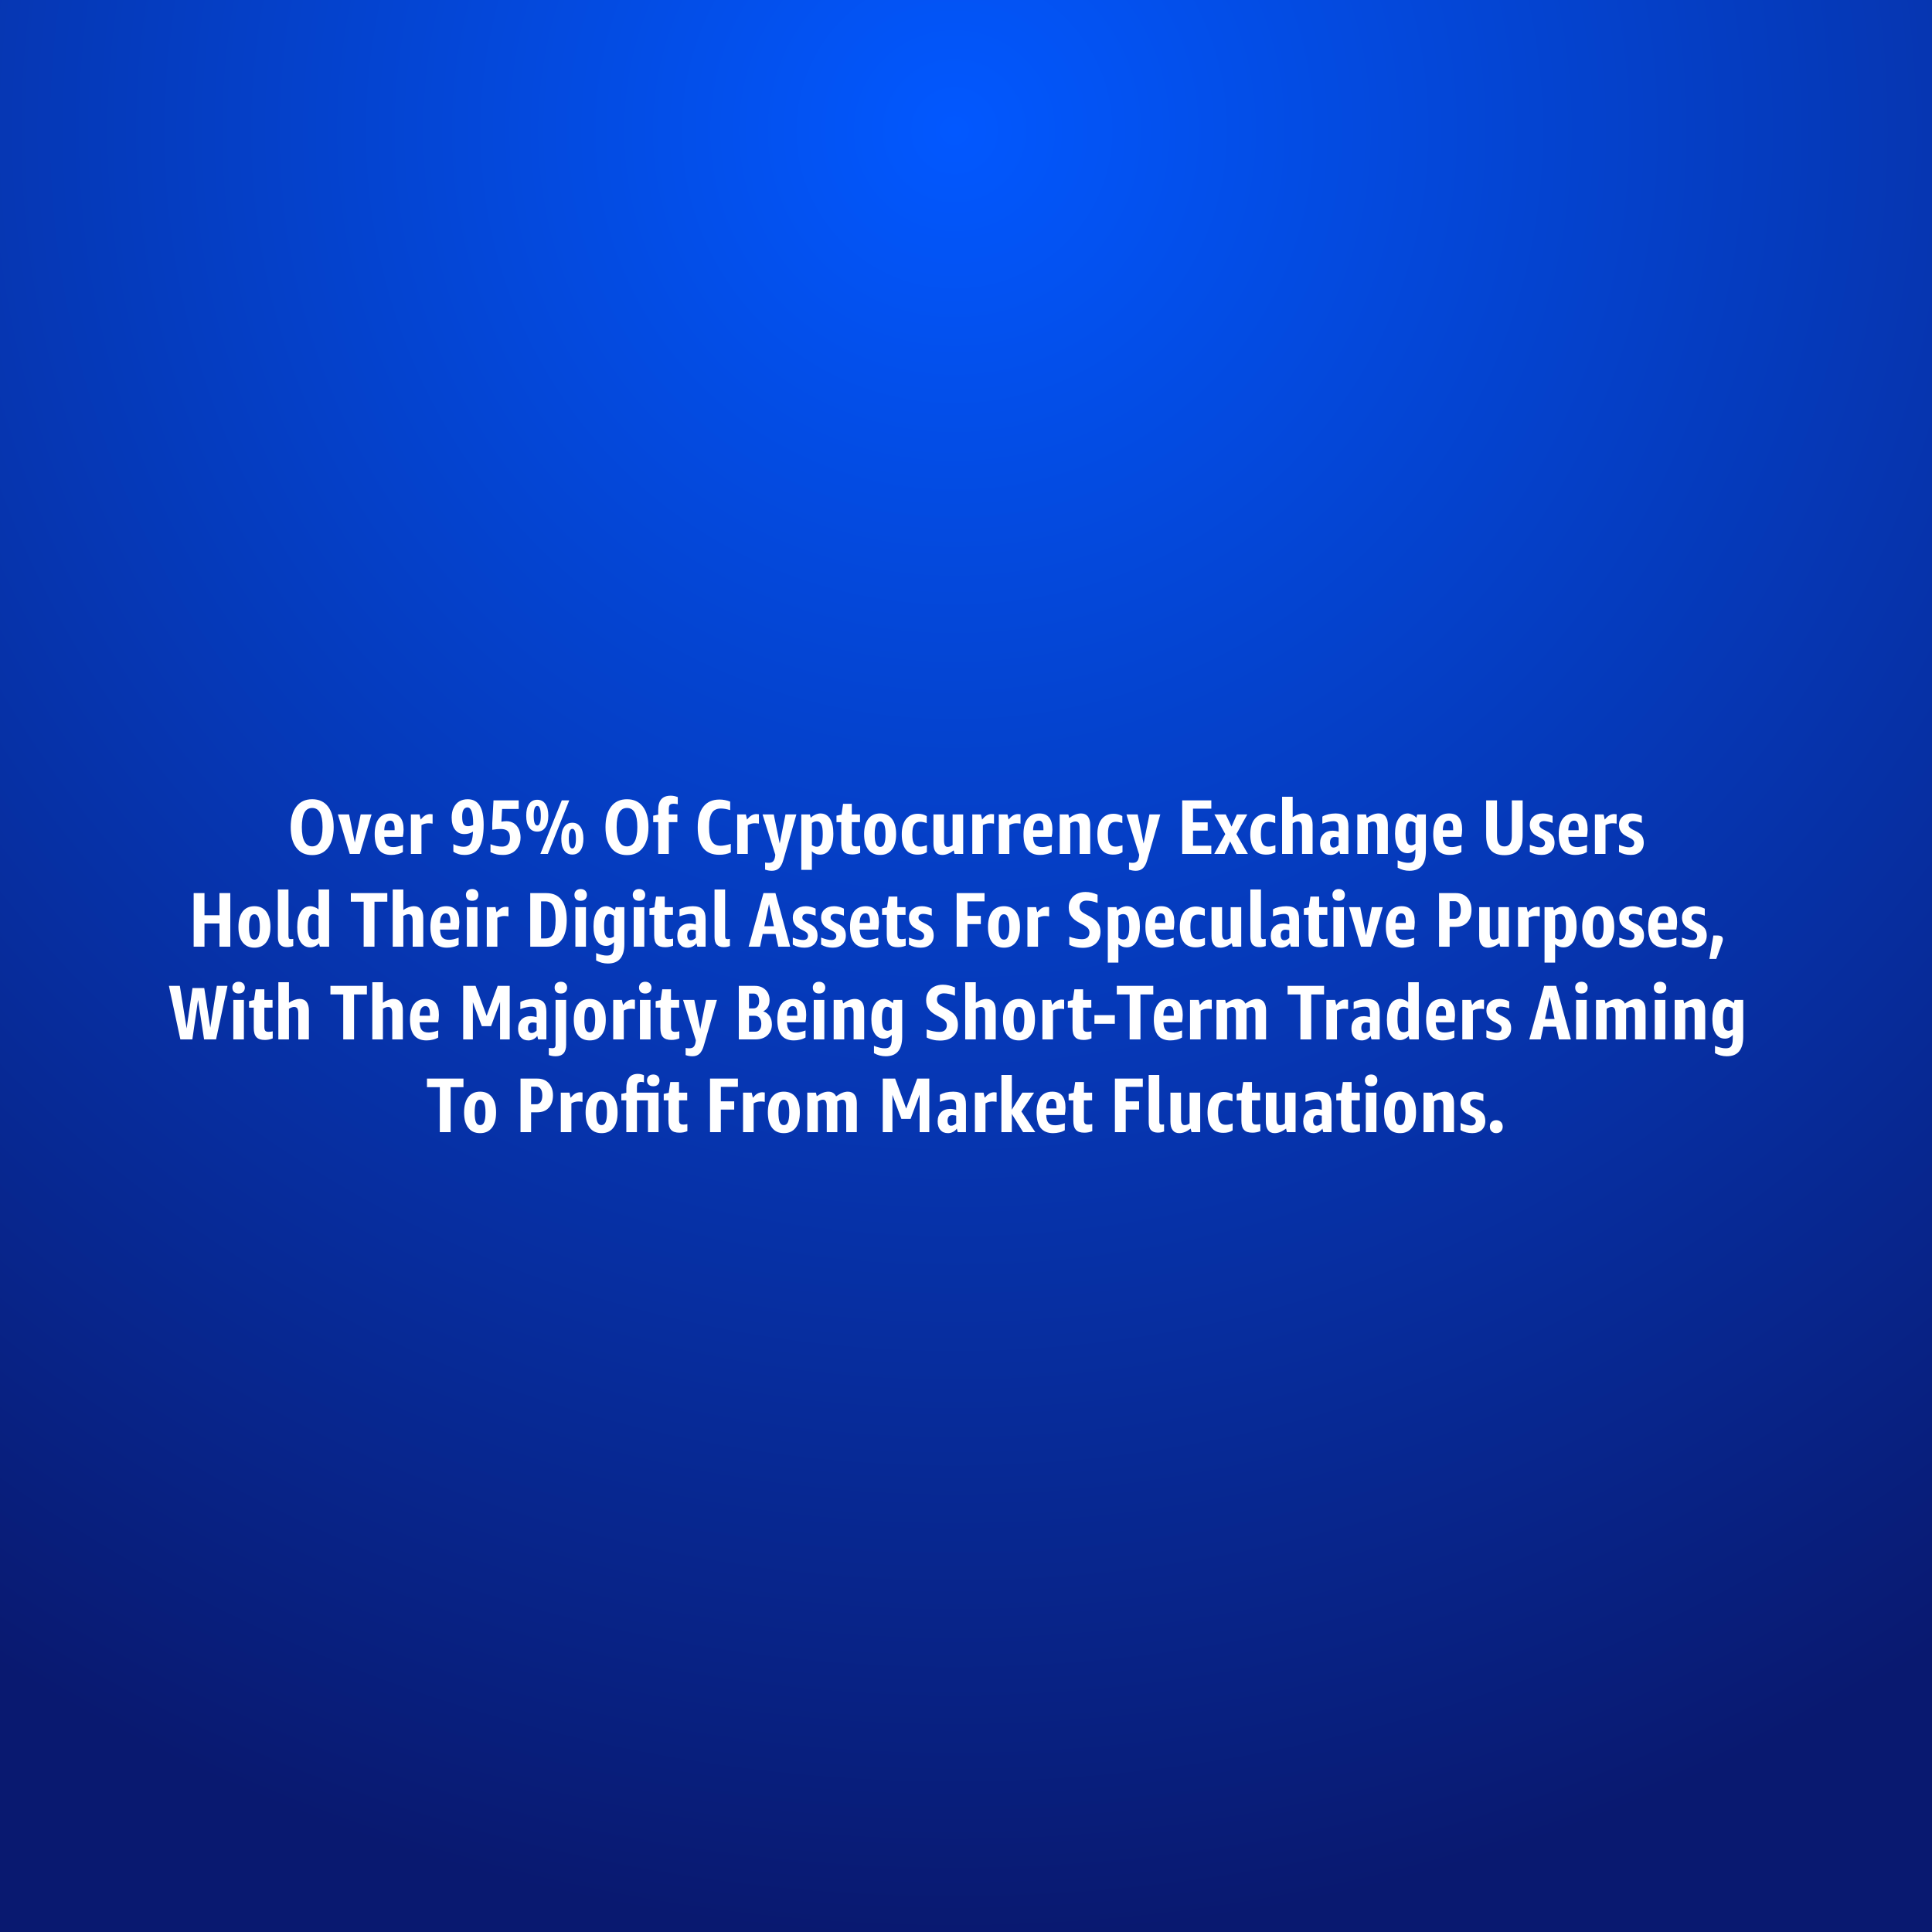
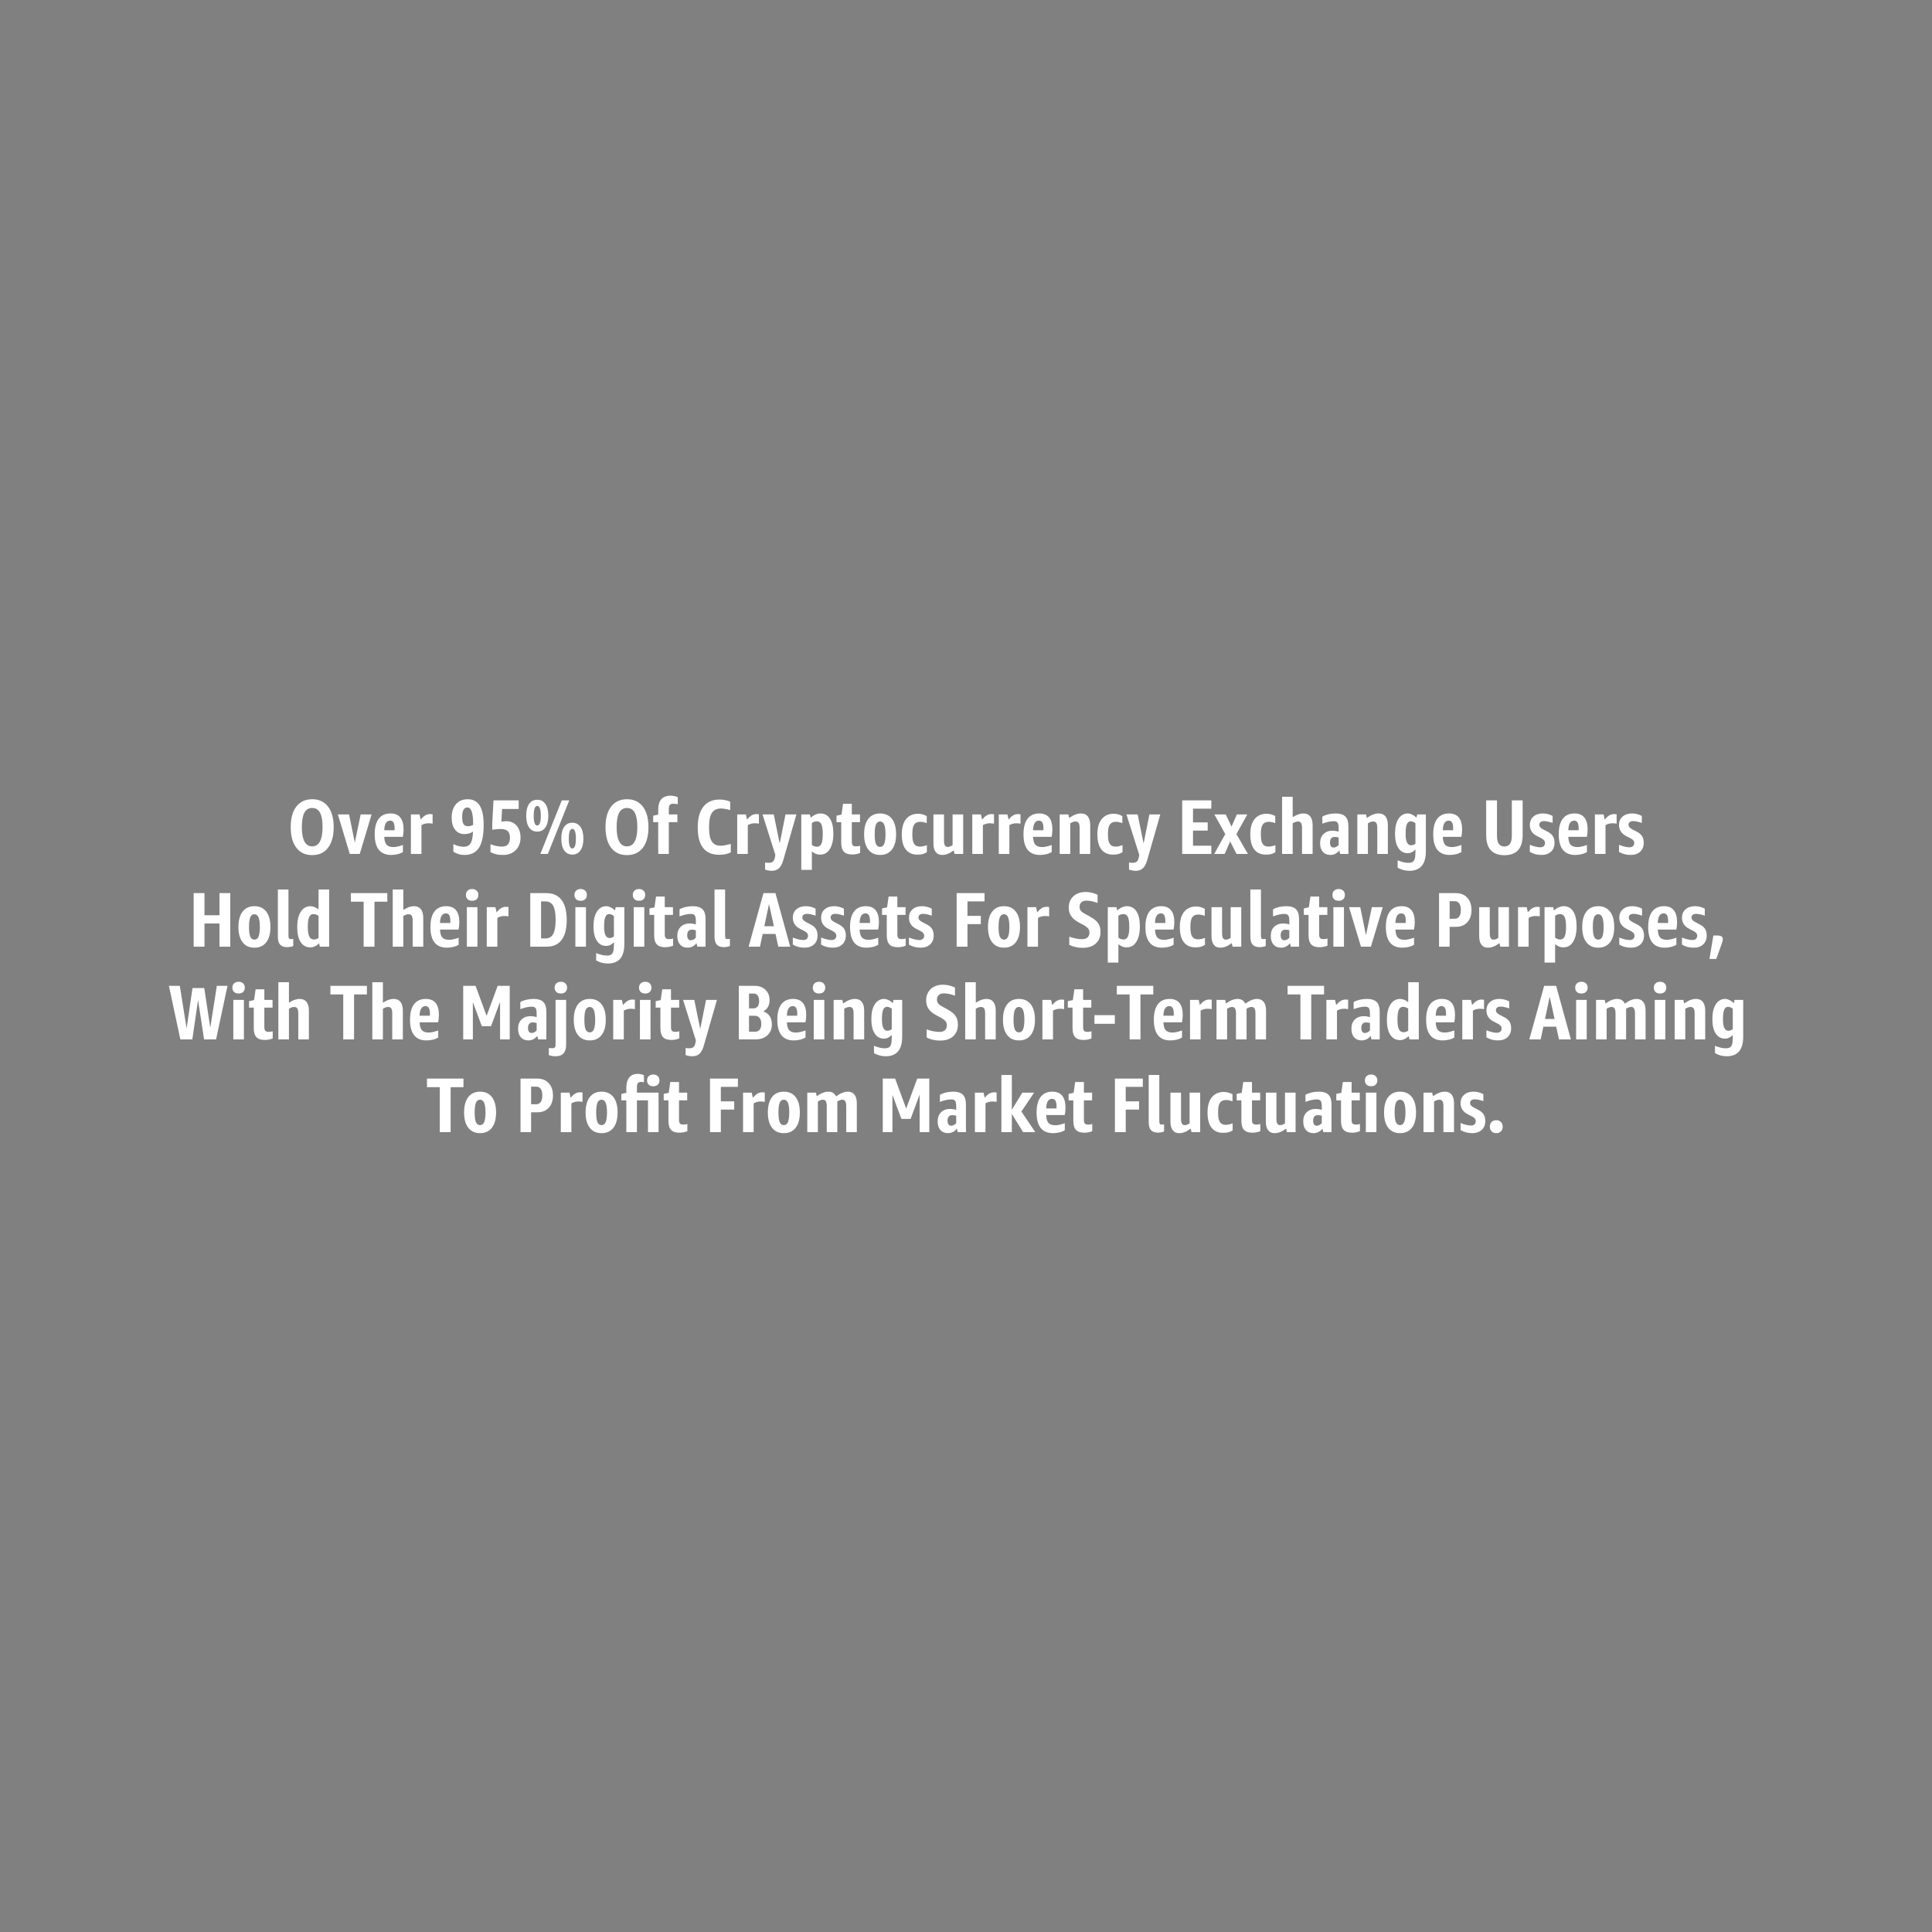
<svg xmlns="http://www.w3.org/2000/svg" fill="none" viewBox="0 0 500 500" height="500" width="500">
  <rect x="0" y="0" width="500" height="500" fill="#808080" stroke="none" />
-   <rect fill="url(#paint0_radial_226_885)" height="500" width="500" />
  <path fill="white" d="M78.118 214.06C78.118 215.7 78.338 216.94 78.798 217.78C79.238 218.62 79.918 219.04 80.798 219.04C81.678 219.04 82.338 218.62 82.798 217.78C83.238 216.94 83.478 215.7 83.478 214.06C83.478 212.38 83.258 211.14 82.818 210.32C82.378 209.52 81.698 209.1 80.798 209.1C79.878 209.1 79.218 209.52 78.778 210.32C78.338 211.14 78.118 212.38 78.118 214.06ZM75.238 214.06C75.238 211.78 75.718 210 76.698 208.74C77.658 207.48 79.038 206.84 80.798 206.84C82.558 206.84 83.918 207.48 84.898 208.74C85.858 210 86.358 211.78 86.358 214.06C86.358 216.36 85.858 218.14 84.898 219.4C83.918 220.68 82.558 221.3 80.798 221.3C79.038 221.3 77.658 220.68 76.698 219.4C75.718 218.14 75.238 216.36 75.238 214.06ZM90.523 221L87.443 210.78H90.343L91.823 218.06L93.343 210.78H96.163L93.103 221H90.523ZM99.45 216.58C99.49 217.54 99.69 218.22 100.05 218.62C100.41 219.02 100.99 219.22 101.81 219.22C102.11 219.22 102.49 219.18 102.93 219.08C103.37 218.98 103.83 218.84 104.27 218.68V220.5C103.89 220.74 103.43 220.94 102.89 221.06C102.33 221.2 101.79 221.26 101.25 221.26C98.39 221.26 96.97 219.48 96.97 215.9C96.97 214.16 97.31 212.82 98.01 211.9C98.71 210.98 99.73 210.52 101.05 210.52C103.31 210.52 104.45 211.92 104.45 214.68C104.45 215.38 104.37 216.02 104.25 216.58H99.45ZM100.97 212.38C100.01 212.38 99.49 213.22 99.45 214.86H102.13V214.4C102.13 213.68 102.03 213.18 101.85 212.86C101.65 212.54 101.37 212.38 100.97 212.38ZM106.336 221V210.78H108.576L108.876 212.1C109.276 211.62 109.656 211.26 110.056 211.02C110.456 210.8 110.876 210.68 111.316 210.68C111.516 210.68 111.736 210.7 111.956 210.74V213.16C111.576 213.1 111.216 213.06 110.896 213.06C110.256 213.06 109.636 213.22 109.076 213.54V221H106.336ZM117.33 218.44C117.73 218.66 118.17 218.84 118.67 218.96C119.15 219.08 119.59 219.14 119.99 219.14C120.53 219.14 120.97 219.02 121.31 218.78C121.65 218.54 121.91 218.12 122.09 217.56C122.25 217 122.37 216.22 122.41 215.22C121.77 215.66 121.03 215.86 120.19 215.86C119.15 215.86 118.35 215.48 117.77 214.72C117.17 213.96 116.89 212.9 116.89 211.58C116.89 210.62 117.05 209.76 117.41 209.04C117.75 208.32 118.23 207.78 118.85 207.4C119.47 207.04 120.19 206.84 121.03 206.84C122.43 206.84 123.47 207.4 124.15 208.48C124.83 209.58 125.17 211.24 125.17 213.46C125.17 216.14 124.77 218.12 123.97 219.38C123.17 220.64 121.91 221.26 120.21 221.26C119.69 221.26 119.17 221.2 118.67 221.04C118.15 220.88 117.71 220.68 117.33 220.4V218.44ZM121.09 213.82C121.53 213.82 121.99 213.72 122.45 213.48V213.18C122.45 210.38 121.95 208.96 120.97 208.96C120.53 208.96 120.19 209.18 119.95 209.58C119.71 210 119.61 210.58 119.61 211.34C119.61 212.24 119.71 212.88 119.95 213.26C120.19 213.64 120.57 213.82 121.09 213.82ZM126.937 218.48C127.997 218.9 128.997 219.1 129.937 219.1C130.597 219.1 131.097 218.92 131.457 218.52C131.797 218.12 131.977 217.56 131.977 216.8C131.977 216.02 131.777 215.44 131.397 215.08C130.997 214.72 130.397 214.54 129.577 214.54C128.937 214.54 128.217 214.62 127.397 214.74V213.06L127.717 207.14H134.237V209.36H129.937L129.757 212.66C130.177 212.58 130.617 212.52 131.077 212.52C131.817 212.52 132.457 212.72 133.017 213.08C133.557 213.44 133.977 213.94 134.277 214.58C134.557 215.22 134.717 215.94 134.717 216.74C134.717 217.66 134.517 218.46 134.137 219.14C133.737 219.82 133.217 220.36 132.537 220.72C131.857 221.08 131.097 221.26 130.237 221.26C129.597 221.26 129.017 221.22 128.497 221.1C127.977 220.98 127.457 220.8 126.937 220.54V218.48ZM139.844 221L145.384 207.14H147.324L141.784 221H139.844ZM148.124 221.16C147.204 221.16 146.504 220.8 146.004 220.08C145.504 219.36 145.264 218.36 145.264 217.04C145.264 215.74 145.504 214.72 146.004 214C146.504 213.28 147.204 212.92 148.124 212.92C149.024 212.92 149.724 213.28 150.224 214C150.724 214.72 150.984 215.74 150.984 217.04C150.984 218.36 150.724 219.36 150.224 220.08C149.724 220.8 149.024 221.16 148.124 221.16ZM148.124 219.58C148.724 219.58 149.044 218.74 149.044 217.04C149.044 215.36 148.724 214.5 148.124 214.5C147.504 214.5 147.204 215.36 147.204 217.04C147.204 218.74 147.504 219.58 148.124 219.58ZM139.044 215.22C138.124 215.22 137.424 214.86 136.924 214.14C136.424 213.42 136.184 212.42 136.184 211.1C136.184 209.8 136.424 208.78 136.924 208.06C137.424 207.34 138.124 206.98 139.044 206.98C139.944 206.98 140.644 207.34 141.144 208.06C141.644 208.78 141.904 209.8 141.904 211.1C141.904 212.42 141.644 213.42 141.144 214.14C140.644 214.86 139.944 215.22 139.044 215.22ZM139.044 213.64C139.644 213.64 139.964 212.8 139.964 211.1C139.964 209.42 139.644 208.56 139.044 208.56C138.424 208.56 138.124 209.42 138.124 211.1C138.124 212.8 138.424 213.64 139.044 213.64ZM159.583 214.06C159.583 215.7 159.803 216.94 160.263 217.78C160.703 218.62 161.383 219.04 162.263 219.04C163.143 219.04 163.803 218.62 164.263 217.78C164.703 216.94 164.943 215.7 164.943 214.06C164.943 212.38 164.723 211.14 164.283 210.32C163.843 209.52 163.163 209.1 162.263 209.1C161.343 209.1 160.683 209.52 160.243 210.32C159.803 211.14 159.583 212.38 159.583 214.06ZM156.703 214.06C156.703 211.78 157.183 210 158.163 208.74C159.123 207.48 160.503 206.84 162.263 206.84C164.023 206.84 165.383 207.48 166.363 208.74C167.323 210 167.823 211.78 167.823 214.06C167.823 216.36 167.323 218.14 166.363 219.4C165.383 220.68 164.023 221.3 162.263 221.3C160.503 221.3 159.123 220.68 158.163 219.4C157.183 218.14 156.703 216.36 156.703 214.06ZM170.348 221V212.78H169.048V211.1L170.348 210.82V209.62C170.348 208.38 170.608 207.44 171.148 206.84C171.668 206.24 172.488 205.92 173.608 205.92C174.228 205.92 174.828 206.06 175.408 206.3V208.14C175.008 208.06 174.668 208 174.368 208C173.868 208 173.528 208.1 173.348 208.3C173.168 208.5 173.088 208.88 173.088 209.42V210.78H175.308V212.78H173.088V221H170.348ZM189.13 220.6C188.25 221.02 187.25 221.22 186.17 221.22C182.43 221.22 180.57 218.86 180.57 214.14C180.57 211.82 181.05 210.02 182.03 208.78C182.99 207.54 184.39 206.92 186.23 206.92C187.15 206.92 188.07 207.1 188.97 207.46V209.66C188.05 209.38 187.25 209.24 186.57 209.24C185.51 209.24 184.73 209.62 184.25 210.36C183.75 211.1 183.51 212.26 183.51 213.86V214.32C183.51 215.9 183.75 217.06 184.23 217.78C184.71 218.52 185.47 218.88 186.51 218.88C187.11 218.88 187.99 218.72 189.13 218.4V220.6ZM190.789 221V210.78H193.029L193.329 212.1C193.729 211.62 194.109 211.26 194.509 211.02C194.909 210.8 195.329 210.68 195.769 210.68C195.969 210.68 196.189 210.7 196.409 210.74V213.16C196.029 213.1 195.669 213.06 195.349 213.06C194.709 213.06 194.089 213.22 193.529 213.54V221H190.789ZM200.646 221.2L197.346 210.78H200.246L201.786 218.3L203.286 210.78H206.106L202.726 222.56C202.446 223.56 202.066 224.26 201.606 224.7C201.126 225.14 200.526 225.36 199.766 225.36C199.186 225.36 198.606 225.26 198.006 225.06V223.22C198.366 223.28 198.686 223.3 198.966 223.3C199.466 223.3 199.846 223.18 200.106 222.9C200.346 222.64 200.526 222.2 200.606 221.56L200.646 221.2ZM207.371 225.12V210.78H209.611L209.811 211.64C210.131 211.32 210.531 211.04 210.991 210.84C211.431 210.64 211.871 210.52 212.291 210.52C213.371 210.52 214.211 210.98 214.791 211.86C215.371 212.76 215.671 214.06 215.671 215.76C215.671 217.48 215.351 218.8 214.751 219.76C214.151 220.72 213.311 221.18 212.251 221.18C211.871 221.18 211.491 221.12 211.111 220.96C210.711 220.8 210.391 220.6 210.111 220.32V225.12H207.371ZM211.391 212.56C210.911 212.56 210.491 212.72 210.111 213V218.66C210.531 218.98 210.971 219.14 211.411 219.14C211.951 219.14 212.331 218.9 212.571 218.38C212.811 217.88 212.931 217.04 212.931 215.88C212.931 214.68 212.811 213.82 212.571 213.32C212.331 212.82 211.951 212.56 211.391 212.56ZM222.607 220.74C221.927 221.02 221.247 221.14 220.567 221.14C219.567 221.14 218.827 220.9 218.387 220.4C217.927 219.92 217.707 219.12 217.707 218.04V212.78H216.487V211.1L217.787 210.82L218.187 208.02H220.447V210.78H222.567V212.78H220.447V217.8C220.447 218.26 220.527 218.58 220.687 218.76C220.847 218.96 221.127 219.04 221.567 219.04C221.887 219.04 222.227 219 222.607 218.9V220.74ZM227.771 221.26C226.451 221.26 225.431 220.8 224.711 219.86C223.991 218.94 223.631 217.62 223.631 215.9C223.631 214.18 223.991 212.86 224.711 211.92C225.431 211 226.451 210.52 227.771 210.52C229.091 210.52 230.111 211 230.831 211.92C231.551 212.86 231.911 214.18 231.911 215.9C231.911 217.62 231.551 218.94 230.831 219.86C230.111 220.8 229.091 221.26 227.771 221.26ZM227.771 219.18C228.251 219.18 228.611 218.92 228.831 218.4C229.051 217.88 229.171 217.04 229.171 215.9C229.171 214.78 229.051 213.94 228.831 213.4C228.611 212.88 228.251 212.6 227.771 212.6C227.271 212.6 226.911 212.88 226.691 213.4C226.471 213.94 226.371 214.78 226.371 215.9C226.371 217.04 226.471 217.88 226.691 218.4C226.911 218.92 227.271 219.18 227.771 219.18ZM239.876 220.54C239.596 220.74 239.236 220.9 238.816 221.02C238.376 221.14 237.936 221.18 237.476 221.18C236.116 221.18 235.096 220.74 234.416 219.84C233.716 218.96 233.376 217.64 233.376 215.92C233.376 214.24 233.736 212.92 234.476 212C235.216 211.08 236.256 210.6 237.596 210.6C238.376 210.6 239.116 210.8 239.836 211.2V213.02C239.216 212.8 238.656 212.68 238.136 212.68C237.416 212.68 236.896 212.94 236.576 213.42C236.256 213.9 236.116 214.68 236.116 215.76V216.04C236.116 217.12 236.256 217.9 236.576 218.38C236.876 218.86 237.376 219.1 238.076 219.1C238.616 219.1 239.216 218.98 239.876 218.72V220.54ZM247.03 221L246.81 220.08C245.77 220.88 244.79 221.26 243.85 221.26C243.09 221.26 242.53 221 242.15 220.48C241.75 219.96 241.57 219.22 241.57 218.22V210.78H244.31V217.36C244.31 218.02 244.37 218.48 244.53 218.76C244.67 219.04 244.91 219.18 245.27 219.18C245.67 219.18 246.09 219.04 246.53 218.72V210.78H249.27V221H247.03ZM251.629 221V210.78H253.869L254.169 212.1C254.569 211.62 254.949 211.26 255.349 211.02C255.749 210.8 256.169 210.68 256.609 210.68C256.809 210.68 257.029 210.7 257.249 210.74V213.16C256.869 213.1 256.509 213.06 256.189 213.06C255.549 213.06 254.929 213.22 254.369 213.54V221H251.629ZM258.485 221V210.78H260.725L261.025 212.1C261.425 211.62 261.805 211.26 262.205 211.02C262.605 210.8 263.025 210.68 263.465 210.68C263.665 210.68 263.885 210.7 264.105 210.74V213.16C263.725 213.1 263.365 213.06 263.045 213.06C262.405 213.06 261.785 213.22 261.225 213.54V221H258.485ZM267.36 216.58C267.4 217.54 267.6 218.22 267.96 218.62C268.32 219.02 268.9 219.22 269.72 219.22C270.02 219.22 270.4 219.18 270.84 219.08C271.28 218.98 271.74 218.84 272.18 218.68V220.5C271.8 220.74 271.34 220.94 270.8 221.06C270.24 221.2 269.7 221.26 269.16 221.26C266.3 221.26 264.88 219.48 264.88 215.9C264.88 214.16 265.22 212.82 265.92 211.9C266.62 210.98 267.64 210.52 268.96 210.52C271.22 210.52 272.36 211.92 272.36 214.68C272.36 215.38 272.28 216.02 272.16 216.58H267.36ZM268.88 212.38C267.92 212.38 267.4 213.22 267.36 214.86H270.04V214.4C270.04 213.68 269.94 213.18 269.76 212.86C269.56 212.54 269.28 212.38 268.88 212.38ZM279.406 221V214.28C279.406 213.7 279.326 213.28 279.166 213C279.006 212.74 278.726 212.6 278.346 212.6C277.926 212.6 277.466 212.76 276.986 213.08V221H274.246V210.78H276.486L276.706 211.7C277.766 210.92 278.786 210.52 279.766 210.52C280.526 210.52 281.126 210.78 281.526 211.28C281.926 211.8 282.146 212.54 282.146 213.5V221H279.406ZM290.501 220.54C290.221 220.74 289.861 220.9 289.441 221.02C289.001 221.14 288.561 221.18 288.101 221.18C286.741 221.18 285.721 220.74 285.041 219.84C284.341 218.96 284.001 217.64 284.001 215.92C284.001 214.24 284.361 212.92 285.101 212C285.841 211.08 286.881 210.6 288.221 210.6C289.001 210.6 289.741 210.8 290.461 211.2V213.02C289.841 212.8 289.281 212.68 288.761 212.68C288.041 212.68 287.521 212.94 287.201 213.42C286.881 213.9 286.741 214.68 286.741 215.76V216.04C286.741 217.12 286.881 217.9 287.201 218.38C287.501 218.86 288.001 219.1 288.701 219.1C289.241 219.1 289.841 218.98 290.501 218.72V220.54ZM294.825 221.2L291.525 210.78H294.425L295.965 218.3L297.465 210.78H300.285L296.905 222.56C296.625 223.56 296.245 224.26 295.785 224.7C295.305 225.14 294.705 225.36 293.945 225.36C293.365 225.36 292.785 225.26 292.185 225.06V223.22C292.545 223.28 292.865 223.3 293.145 223.3C293.645 223.3 294.025 223.18 294.285 222.9C294.525 222.64 294.705 222.2 294.785 221.56L294.825 221.2ZM305.95 221V207.14H313.49V209.28H308.75V212.82H312.55V214.96H308.75V218.86H313.49V221H305.95ZM320.02 221L318.36 217.76L316.94 221H314.24L317.1 215.86L314.28 210.78H317.22L318.72 213.92L320.1 210.78H322.8L319.98 215.86L322.96 221H320.02ZM330.072 220.54C329.792 220.74 329.432 220.9 329.012 221.02C328.572 221.14 328.132 221.18 327.672 221.18C326.312 221.18 325.292 220.74 324.612 219.84C323.912 218.96 323.572 217.64 323.572 215.92C323.572 214.24 323.932 212.92 324.672 212C325.412 211.08 326.452 210.6 327.792 210.6C328.572 210.6 329.312 210.8 330.032 211.2V213.02C329.412 212.8 328.852 212.68 328.332 212.68C327.612 212.68 327.092 212.94 326.772 213.42C326.452 213.9 326.312 214.68 326.312 215.76V216.04C326.312 217.12 326.452 217.9 326.772 218.38C327.072 218.86 327.572 219.1 328.272 219.1C328.812 219.1 329.412 218.98 330.072 218.72V220.54ZM336.965 221V214.28C336.965 213.7 336.885 213.28 336.725 213C336.565 212.74 336.285 212.6 335.905 212.6C335.485 212.6 335.025 212.76 334.545 213.08V221H331.805V206.2H334.545V211.5C335.505 210.86 336.445 210.52 337.325 210.52C338.085 210.52 338.685 210.78 339.085 211.28C339.485 211.8 339.705 212.54 339.705 213.5V221H336.965ZM346.84 221L346.6 220.08C346.36 220.44 346.04 220.72 345.62 220.94C345.18 221.16 344.76 221.26 344.32 221.26C343.48 221.26 342.84 221 342.36 220.46C341.88 219.92 341.64 219.18 341.64 218.22C341.64 217.22 341.92 216.44 342.52 215.86C343.1 215.28 343.9 214.98 344.9 214.98C345.3 214.98 345.82 215.06 346.44 215.22V214.3C346.44 213.62 346.34 213.14 346.16 212.9C345.98 212.66 345.64 212.52 345.16 212.52C344.36 212.52 343.38 212.74 342.22 213.16V211.34C342.6 211.1 343.1 210.9 343.74 210.74C344.36 210.6 345 210.52 345.66 210.52C346.82 210.52 347.66 210.8 348.18 211.32C348.7 211.84 348.96 212.68 348.96 213.84V221H346.84ZM345.12 219.34C345.56 219.34 346 219.14 346.44 218.7V216.74C346.14 216.66 345.8 216.6 345.4 216.6C345 216.6 344.7 216.74 344.5 216.98C344.3 217.22 344.2 217.58 344.2 218.04C344.2 218.44 344.28 218.76 344.44 219C344.6 219.24 344.84 219.34 345.12 219.34ZM356.438 221V214.28C356.438 213.7 356.358 213.28 356.198 213C356.038 212.74 355.758 212.6 355.378 212.6C354.958 212.6 354.498 212.76 354.018 213.08V221H351.278V210.78H353.518L353.738 211.7C354.798 210.92 355.818 210.52 356.798 210.52C357.558 210.52 358.158 210.78 358.558 211.28C358.958 211.8 359.178 212.54 359.178 213.5V221H356.438ZM366.313 219.84C365.733 220.48 365.053 220.8 364.293 220.8C363.273 220.8 362.473 220.36 361.893 219.46C361.313 218.58 361.033 217.34 361.033 215.76C361.033 214.12 361.313 212.84 361.913 211.92C362.513 211 363.313 210.52 364.353 210.52C364.713 210.52 365.093 210.64 365.513 210.84C365.933 211.04 366.293 211.32 366.573 211.64L366.773 210.78H369.013V220.28C369.013 223.68 367.593 225.36 364.753 225.36C363.673 225.36 362.673 225.1 361.713 224.56V222.66C362.833 223.1 363.733 223.3 364.393 223.3C364.893 223.3 365.273 223.24 365.553 223.08C365.813 222.92 366.013 222.66 366.133 222.26C366.253 221.88 366.313 221.3 366.313 220.54V219.84ZM365.213 218.76C365.533 218.76 365.913 218.64 366.313 218.36V213.04C365.873 212.72 365.452 212.56 365.093 212.56C364.633 212.56 364.293 212.82 364.093 213.32C363.873 213.82 363.773 214.6 363.773 215.68C363.773 216.72 363.873 217.5 364.113 218C364.353 218.52 364.713 218.76 365.213 218.76ZM373.395 216.58C373.435 217.54 373.635 218.22 373.995 218.62C374.355 219.02 374.935 219.22 375.755 219.22C376.055 219.22 376.435 219.18 376.875 219.08C377.315 218.98 377.775 218.84 378.215 218.68V220.5C377.835 220.74 377.375 220.94 376.835 221.06C376.275 221.2 375.735 221.26 375.195 221.26C372.335 221.26 370.915 219.48 370.915 215.9C370.915 214.16 371.255 212.82 371.955 211.9C372.655 210.98 373.675 210.52 374.995 210.52C377.255 210.52 378.395 211.92 378.395 214.68C378.395 215.38 378.315 216.02 378.195 216.58H373.395ZM374.915 212.38C373.955 212.38 373.435 213.22 373.395 214.86H376.075V214.4C376.075 213.68 375.975 213.18 375.795 212.86C375.595 212.54 375.315 212.38 374.915 212.38ZM391.26 207.14H394.06V216.12C394.06 219.6 392.48 221.32 389.34 221.32C386.18 221.32 384.62 219.58 384.62 216.1V207.14H387.42V216.26C387.42 217.22 387.56 217.94 387.88 218.38C388.2 218.84 388.68 219.06 389.34 219.06C389.98 219.06 390.46 218.84 390.78 218.38C391.1 217.94 391.26 217.22 391.26 216.26V207.14ZM399.852 218.14C399.852 217.68 399.552 217.3 398.992 217L397.792 216.38C396.532 215.74 395.912 214.78 395.912 213.48C395.912 212.6 396.212 211.88 396.832 211.34C397.432 210.8 398.252 210.52 399.272 210.52C400.152 210.52 400.992 210.74 401.812 211.16V212.98C401.432 212.84 401.052 212.72 400.652 212.64C400.252 212.56 399.912 212.5 399.652 212.5C398.792 212.5 398.372 212.84 398.372 213.48C398.372 213.92 398.712 214.32 399.432 214.68L400.632 215.3C401.212 215.62 401.632 216 401.912 216.44C402.172 216.88 402.312 217.44 402.312 218.12C402.312 219.1 401.992 219.86 401.392 220.42C400.772 220.98 399.952 221.26 398.932 221.26C397.812 221.26 396.812 221 395.912 220.46V218.64C397.032 219.08 397.932 219.28 398.592 219.28C398.992 219.28 399.312 219.18 399.532 218.98C399.732 218.78 399.852 218.5 399.852 218.14ZM405.876 216.58C405.916 217.54 406.116 218.22 406.476 218.62C406.836 219.02 407.416 219.22 408.236 219.22C408.536 219.22 408.916 219.18 409.356 219.08C409.796 218.98 410.256 218.84 410.696 218.68V220.5C410.316 220.74 409.856 220.94 409.316 221.06C408.756 221.2 408.216 221.26 407.676 221.26C404.816 221.26 403.396 219.48 403.396 215.9C403.396 214.16 403.736 212.82 404.436 211.9C405.136 210.98 406.156 210.52 407.476 210.52C409.736 210.52 410.876 211.92 410.876 214.68C410.876 215.38 410.796 216.02 410.676 216.58H405.876ZM407.396 212.38C406.436 212.38 405.916 213.22 405.876 214.86H408.556V214.4C408.556 213.68 408.456 213.18 408.276 212.86C408.076 212.54 407.796 212.38 407.396 212.38ZM412.762 221V210.78H415.002L415.302 212.1C415.702 211.62 416.082 211.26 416.482 211.02C416.882 210.8 417.302 210.68 417.742 210.68C417.942 210.68 418.162 210.7 418.382 210.74V213.16C418.002 213.1 417.642 213.06 417.322 213.06C416.682 213.06 416.062 213.22 415.502 213.54V221H412.762ZM422.938 218.14C422.938 217.68 422.638 217.3 422.078 217L420.878 216.38C419.618 215.74 418.998 214.78 418.998 213.48C418.998 212.6 419.298 211.88 419.918 211.34C420.518 210.8 421.338 210.52 422.358 210.52C423.238 210.52 424.078 210.74 424.898 211.16V212.98C424.518 212.84 424.138 212.72 423.738 212.64C423.338 212.56 422.998 212.5 422.738 212.5C421.878 212.5 421.458 212.84 421.458 213.48C421.458 213.92 421.798 214.32 422.518 214.68L423.717 215.3C424.298 215.62 424.718 216 424.998 216.44C425.258 216.88 425.398 217.44 425.398 218.12C425.398 219.1 425.078 219.86 424.478 220.42C423.858 220.98 423.038 221.26 422.018 221.26C420.898 221.26 419.898 221 418.998 220.46V218.64C420.118 219.08 421.018 219.28 421.678 219.28C422.078 219.28 422.398 219.18 422.618 218.98C422.818 218.78 422.938 218.5 422.938 218.14ZM56.8 245V239H52.92V245H50.12V231.14H52.92V236.86H56.8V231.14H59.6V245H56.8ZM65.847 245.26C64.527 245.26 63.507 244.8 62.787 243.86C62.067 242.94 61.707 241.62 61.707 239.9C61.707 238.18 62.067 236.86 62.787 235.92C63.507 235 64.527 234.52 65.847 234.52C67.167 234.52 68.187 235 68.907 235.92C69.627 236.86 69.987 238.18 69.987 239.9C69.987 241.62 69.627 242.94 68.907 243.86C68.187 244.8 67.167 245.26 65.847 245.26ZM65.847 243.18C66.327 243.18 66.687 242.92 66.907 242.4C67.127 241.88 67.247 241.04 67.247 239.9C67.247 238.78 67.127 237.94 66.907 237.4C66.687 236.88 66.327 236.6 65.847 236.6C65.347 236.6 64.987 236.88 64.767 237.4C64.547 237.94 64.447 238.78 64.447 239.9C64.447 241.04 64.547 241.88 64.767 242.4C64.987 242.92 65.347 243.18 65.847 243.18ZM75.892 244.82C75.412 245.02 74.872 245.12 74.292 245.12C73.492 245.12 72.892 244.9 72.492 244.46C72.092 244.02 71.912 243.32 71.912 242.4V230.2H74.652V242.1C74.652 242.46 74.692 242.7 74.772 242.84C74.852 242.98 75.032 243.04 75.312 243.04C75.412 243.04 75.612 243.02 75.892 242.98V244.82ZM82.781 245L82.561 244.12C82.241 244.46 81.901 244.72 81.501 244.9C81.101 245.1 80.721 245.18 80.321 245.18C79.241 245.18 78.401 244.72 77.801 243.8C77.201 242.88 76.921 241.6 76.921 239.94C76.921 238.24 77.221 236.92 77.841 235.96C78.441 235 79.301 234.52 80.381 234.52C80.681 234.52 81.021 234.6 81.421 234.76C81.821 234.92 82.161 235.12 82.441 235.36V230.2H85.181V245H82.781ZM81.241 243.14C81.641 243.14 82.041 243.02 82.441 242.74V237.02C81.981 236.72 81.541 236.56 81.121 236.56C80.601 236.56 80.221 236.84 80.001 237.36C79.761 237.88 79.661 238.72 79.661 239.88C79.661 241.02 79.781 241.84 80.041 242.36C80.281 242.88 80.681 243.14 81.241 243.14ZM94.116 245V233.36H90.796V231.14H100.236V233.36H96.916V245H94.116ZM106.799 245V238.28C106.799 237.7 106.719 237.28 106.559 237C106.399 236.74 106.119 236.6 105.739 236.6C105.319 236.6 104.859 236.76 104.379 237.08V245H101.639V230.2H104.379V235.5C105.339 234.86 106.279 234.52 107.159 234.52C107.919 234.52 108.519 234.78 108.919 235.28C109.319 235.8 109.539 236.54 109.539 237.5V245H106.799ZM113.874 240.58C113.914 241.54 114.114 242.22 114.474 242.62C114.834 243.02 115.414 243.22 116.234 243.22C116.534 243.22 116.914 243.18 117.354 243.08C117.794 242.98 118.254 242.84 118.694 242.68V244.5C118.314 244.74 117.854 244.94 117.314 245.06C116.754 245.2 116.214 245.26 115.674 245.26C112.814 245.26 111.394 243.48 111.394 239.9C111.394 238.16 111.734 236.82 112.434 235.9C113.134 234.98 114.154 234.52 115.474 234.52C117.734 234.52 118.874 235.92 118.874 238.68C118.874 239.38 118.794 240.02 118.674 240.58H113.874ZM115.394 236.38C114.434 236.38 113.914 237.22 113.874 238.86H116.554V238.4C116.554 237.68 116.454 237.18 116.274 236.86C116.074 236.54 115.794 236.38 115.394 236.38ZM120.82 245V234.78H123.56V245H120.82ZM122.2 233.12C121.7 233.12 121.3 233 121.02 232.72C120.72 232.44 120.58 232.08 120.58 231.6C120.58 231.14 120.72 230.78 121.02 230.5C121.3 230.22 121.7 230.08 122.2 230.08C122.68 230.08 123.06 230.22 123.36 230.5C123.64 230.78 123.8 231.14 123.8 231.6C123.8 232.08 123.64 232.44 123.36 232.72C123.06 233 122.68 233.12 122.2 233.12ZM125.975 245V234.78H128.215L128.515 236.1C128.915 235.62 129.295 235.26 129.695 235.02C130.095 234.8 130.515 234.68 130.955 234.68C131.155 234.68 131.375 234.7 131.595 234.74V237.16C131.215 237.1 130.855 237.06 130.535 237.06C129.895 237.06 129.275 237.22 128.715 237.54V245H125.975ZM137.229 245V231.14H141.409C143.129 231.14 144.429 231.74 145.329 232.9C146.209 234.08 146.669 235.8 146.669 238.06C146.669 240.34 146.229 242.08 145.349 243.24C144.469 244.42 143.189 245 141.509 245H137.229ZM140.029 233.28V242.86H141.209C142.069 242.86 142.709 242.5 143.149 241.74C143.569 240.98 143.789 239.82 143.789 238.26V237.86C143.789 236.3 143.569 235.14 143.149 234.4C142.729 233.66 142.069 233.28 141.189 233.28H140.029ZM148.906 245V234.78H151.646V245H148.906ZM150.286 233.12C149.786 233.12 149.386 233 149.106 232.72C148.806 232.44 148.666 232.08 148.666 231.6C148.666 231.14 148.806 230.78 149.106 230.5C149.386 230.22 149.786 230.08 150.286 230.08C150.766 230.08 151.146 230.22 151.446 230.5C151.726 230.78 151.886 231.14 151.886 231.6C151.886 232.08 151.726 232.44 151.446 232.72C151.146 233 150.766 233.12 150.286 233.12ZM158.881 243.84C158.301 244.48 157.621 244.8 156.861 244.8C155.841 244.8 155.041 244.36 154.461 243.46C153.881 242.58 153.601 241.34 153.601 239.76C153.601 238.12 153.881 236.84 154.481 235.92C155.081 235 155.881 234.52 156.921 234.52C157.281 234.52 157.661 234.64 158.081 234.84C158.501 235.04 158.861 235.32 159.141 235.64L159.341 234.78H161.581V244.28C161.581 247.68 160.161 249.36 157.321 249.36C156.241 249.36 155.241 249.1 154.281 248.56V246.66C155.401 247.1 156.301 247.3 156.961 247.3C157.461 247.3 157.841 247.24 158.121 247.08C158.381 246.92 158.581 246.66 158.701 246.26C158.821 245.88 158.881 245.3 158.881 244.54V243.84ZM157.781 242.76C158.101 242.76 158.481 242.64 158.881 242.36V237.04C158.441 236.72 158.021 236.56 157.661 236.56C157.201 236.56 156.861 236.82 156.661 237.32C156.441 237.82 156.341 238.6 156.341 239.68C156.341 240.72 156.441 241.5 156.681 242C156.921 242.52 157.281 242.76 157.781 242.76ZM164.004 245V234.78H166.744V245H164.004ZM165.384 233.12C164.884 233.12 164.484 233 164.204 232.72C163.904 232.44 163.764 232.08 163.764 231.6C163.764 231.14 163.904 230.78 164.204 230.5C164.484 230.22 164.884 230.08 165.384 230.08C165.864 230.08 166.244 230.22 166.544 230.5C166.824 230.78 166.984 231.14 166.984 231.6C166.984 232.08 166.824 232.44 166.544 232.72C166.244 233 165.864 233.12 165.384 233.12ZM174.199 244.74C173.519 245.02 172.839 245.14 172.159 245.14C171.159 245.14 170.419 244.9 169.979 244.4C169.519 243.92 169.299 243.12 169.299 242.04V236.78H168.079V235.1L169.379 234.82L169.779 232.02H172.039V234.78H174.159V236.78H172.039V241.8C172.039 242.26 172.119 242.58 172.279 242.76C172.439 242.96 172.719 243.04 173.159 243.04C173.479 243.04 173.819 243 174.199 242.9V244.74ZM180.482 245L180.242 244.08C180.002 244.44 179.682 244.72 179.262 244.94C178.822 245.16 178.402 245.26 177.962 245.26C177.122 245.26 176.482 245 176.002 244.46C175.522 243.92 175.282 243.18 175.282 242.22C175.282 241.22 175.562 240.44 176.162 239.86C176.742 239.28 177.542 238.98 178.542 238.98C178.942 238.98 179.462 239.06 180.082 239.22V238.3C180.082 237.62 179.982 237.14 179.802 236.9C179.622 236.66 179.282 236.52 178.802 236.52C178.002 236.52 177.022 236.74 175.862 237.16V235.34C176.242 235.1 176.742 234.9 177.382 234.74C178.002 234.6 178.642 234.52 179.302 234.52C180.462 234.52 181.302 234.8 181.822 235.32C182.342 235.84 182.602 236.68 182.602 237.84V245H180.482ZM178.762 243.34C179.202 243.34 179.642 243.14 180.082 242.7V240.74C179.782 240.66 179.442 240.6 179.042 240.6C178.642 240.6 178.342 240.74 178.142 240.98C177.942 241.22 177.842 241.58 177.842 242.04C177.842 242.44 177.922 242.76 178.082 243C178.242 243.24 178.482 243.34 178.762 243.34ZM188.9 244.82C188.42 245.02 187.88 245.12 187.3 245.12C186.5 245.12 185.9 244.9 185.5 244.46C185.1 244.02 184.92 243.32 184.92 242.4V230.2H187.66V242.1C187.66 242.46 187.7 242.7 187.78 242.84C187.86 242.98 188.04 243.04 188.32 243.04C188.42 243.04 188.62 243.02 188.9 242.98V244.82ZM201.423 245L200.703 241.7H197.383L196.683 245H193.743L197.583 231.14H200.683L204.503 245H201.423ZM197.803 239.7H200.283L199.023 233.96L197.803 239.7ZM209.119 242.14C209.119 241.68 208.819 241.3 208.259 241L207.059 240.38C205.799 239.74 205.179 238.78 205.179 237.48C205.179 236.6 205.479 235.88 206.099 235.34C206.699 234.8 207.519 234.52 208.539 234.52C209.419 234.52 210.259 234.74 211.079 235.16V236.98C210.699 236.84 210.319 236.72 209.919 236.64C209.519 236.56 209.179 236.5 208.919 236.5C208.059 236.5 207.639 236.84 207.639 237.48C207.639 237.92 207.979 238.32 208.699 238.68L209.899 239.3C210.479 239.62 210.899 240 211.179 240.44C211.439 240.88 211.579 241.44 211.579 242.12C211.579 243.1 211.259 243.86 210.659 244.42C210.039 244.98 209.219 245.26 208.199 245.26C207.079 245.26 206.079 245 205.179 244.46V242.64C206.299 243.08 207.199 243.28 207.859 243.28C208.259 243.28 208.579 243.18 208.799 242.98C208.999 242.78 209.119 242.5 209.119 242.14ZM216.443 242.14C216.443 241.68 216.143 241.3 215.583 241L214.383 240.38C213.123 239.74 212.503 238.78 212.503 237.48C212.503 236.6 212.803 235.88 213.423 235.34C214.023 234.8 214.843 234.52 215.863 234.52C216.743 234.52 217.583 234.74 218.403 235.16V236.98C218.023 236.84 217.643 236.72 217.243 236.64C216.843 236.56 216.503 236.5 216.243 236.5C215.383 236.5 214.963 236.84 214.963 237.48C214.963 237.92 215.303 238.32 216.023 238.68L217.223 239.3C217.803 239.62 218.223 240 218.503 240.44C218.763 240.88 218.903 241.44 218.903 242.12C218.903 243.1 218.583 243.86 217.983 244.42C217.363 244.98 216.543 245.26 215.523 245.26C214.403 245.26 213.403 245 212.503 244.46V242.64C213.623 243.08 214.523 243.28 215.183 243.28C215.583 243.28 215.903 243.18 216.123 242.98C216.323 242.78 216.443 242.5 216.443 242.14ZM222.468 240.58C222.508 241.54 222.708 242.22 223.068 242.62C223.428 243.02 224.008 243.22 224.828 243.22C225.128 243.22 225.508 243.18 225.948 243.08C226.388 242.98 226.848 242.84 227.288 242.68V244.5C226.908 244.74 226.448 244.94 225.908 245.06C225.348 245.2 224.808 245.26 224.268 245.26C221.408 245.26 219.988 243.48 219.988 239.9C219.988 238.16 220.328 236.82 221.028 235.9C221.728 234.98 222.748 234.52 224.068 234.52C226.328 234.52 227.468 235.92 227.468 238.68C227.468 239.38 227.388 240.02 227.268 240.58H222.468ZM223.988 236.38C223.028 236.38 222.508 237.22 222.468 238.86H225.148V238.4C225.148 237.68 225.048 237.18 224.868 236.86C224.668 236.54 224.388 236.38 223.988 236.38ZM234.394 244.74C233.714 245.02 233.034 245.14 232.354 245.14C231.354 245.14 230.614 244.9 230.174 244.4C229.714 243.92 229.494 243.12 229.494 242.04V236.78H228.274V235.1L229.574 234.82L229.974 232.02H232.234V234.78H234.354V236.78H232.234V241.8C232.234 242.26 232.314 242.58 232.474 242.76C232.634 242.96 232.914 243.04 233.354 243.04C233.674 243.04 234.014 243 234.394 242.9V244.74ZM239.178 242.14C239.178 241.68 238.878 241.3 238.318 241L237.118 240.38C235.858 239.74 235.238 238.78 235.238 237.48C235.238 236.6 235.538 235.88 236.158 235.34C236.758 234.8 237.578 234.52 238.598 234.52C239.478 234.52 240.318 234.74 241.138 235.16V236.98C240.758 236.84 240.378 236.72 239.978 236.64C239.578 236.56 239.238 236.5 238.978 236.5C238.118 236.5 237.698 236.84 237.698 237.48C237.698 237.92 238.038 238.32 238.758 238.68L239.958 239.3C240.538 239.62 240.958 240 241.238 240.44C241.498 240.88 241.638 241.44 241.638 242.12C241.638 243.1 241.318 243.86 240.718 244.42C240.098 244.98 239.278 245.26 238.258 245.26C237.138 245.26 236.138 245 235.238 244.46V242.64C236.358 243.08 237.258 243.28 237.918 243.28C238.318 243.28 238.638 243.18 238.858 242.98C239.058 242.78 239.178 242.5 239.178 242.14ZM247.581 245V231.14H254.801V233.28H250.381V237.02H253.841V239.16H250.381V245H247.581ZM259.831 245.26C258.511 245.26 257.491 244.8 256.771 243.86C256.051 242.94 255.691 241.62 255.691 239.9C255.691 238.18 256.051 236.86 256.771 235.92C257.491 235 258.511 234.52 259.831 234.52C261.151 234.52 262.171 235 262.891 235.92C263.611 236.86 263.971 238.18 263.971 239.9C263.971 241.62 263.611 242.94 262.891 243.86C262.171 244.8 261.151 245.26 259.831 245.26ZM259.831 243.18C260.311 243.18 260.671 242.92 260.891 242.4C261.111 241.88 261.231 241.04 261.231 239.9C261.231 238.78 261.111 237.94 260.891 237.4C260.671 236.88 260.311 236.6 259.831 236.6C259.331 236.6 258.971 236.88 258.751 237.4C258.531 237.94 258.431 238.78 258.431 239.9C258.431 241.04 258.531 241.88 258.751 242.4C258.971 242.92 259.331 243.18 259.831 243.18ZM265.897 245V234.78H268.137L268.437 236.1C268.837 235.62 269.217 235.26 269.617 235.02C270.017 234.8 270.437 234.68 270.877 234.68C271.077 234.68 271.297 234.7 271.517 234.74V237.16C271.137 237.1 270.777 237.06 270.457 237.06C269.817 237.06 269.197 237.22 268.637 237.54V245H265.897ZM279.351 238.82C278.351 238.3 277.651 237.72 277.231 237.1C276.791 236.5 276.591 235.74 276.591 234.86C276.591 234.06 276.771 233.34 277.151 232.74C277.511 232.14 278.031 231.66 278.671 231.34C279.311 231.02 280.071 230.84 280.911 230.84C281.951 230.84 283.011 231.08 284.051 231.56V233.68C282.971 233.28 282.011 233.08 281.191 233.08C280.631 233.08 280.191 233.22 279.871 233.5C279.551 233.78 279.391 234.18 279.391 234.66C279.391 235.08 279.491 235.42 279.691 235.68C279.891 235.96 280.291 236.24 280.891 236.56L281.971 237.14C282.651 237.52 283.211 237.9 283.611 238.26C284.011 238.64 284.311 239.06 284.511 239.52C284.711 239.98 284.811 240.54 284.811 241.18C284.811 242.46 284.391 243.46 283.571 244.2C282.751 244.94 281.631 245.3 280.191 245.3C279.551 245.3 278.931 245.24 278.311 245.08C277.671 244.94 277.151 244.74 276.731 244.5V242.4C277.211 242.6 277.771 242.76 278.391 242.88C279.011 243 279.551 243.06 279.991 243.06C280.631 243.06 281.111 242.92 281.451 242.62C281.771 242.32 281.951 241.88 281.951 241.32C281.951 240.92 281.831 240.56 281.591 240.28C281.351 240 280.971 239.7 280.431 239.4L279.351 238.82ZM286.698 249.12V234.78H288.938L289.138 235.64C289.458 235.32 289.858 235.04 290.318 234.84C290.758 234.64 291.198 234.52 291.618 234.52C292.698 234.52 293.538 234.98 294.118 235.86C294.698 236.76 294.998 238.06 294.998 239.76C294.998 241.48 294.678 242.8 294.078 243.76C293.478 244.72 292.638 245.18 291.578 245.18C291.198 245.18 290.818 245.12 290.438 244.96C290.038 244.8 289.718 244.6 289.438 244.32V249.12H286.698ZM290.718 236.56C290.238 236.56 289.818 236.72 289.438 237V242.66C289.858 242.98 290.298 243.14 290.738 243.14C291.278 243.14 291.658 242.9 291.898 242.38C292.138 241.88 292.258 241.04 292.258 239.88C292.258 238.68 292.138 237.82 291.898 237.32C291.658 236.82 291.278 236.56 290.718 236.56ZM298.913 240.58C298.953 241.54 299.153 242.22 299.513 242.62C299.873 243.02 300.453 243.22 301.273 243.22C301.573 243.22 301.953 243.18 302.393 243.08C302.833 242.98 303.293 242.84 303.733 242.68V244.5C303.353 244.74 302.893 244.94 302.353 245.06C301.793 245.2 301.253 245.26 300.713 245.26C297.853 245.26 296.433 243.48 296.433 239.9C296.433 238.16 296.773 236.82 297.473 235.9C298.173 234.98 299.193 234.52 300.513 234.52C302.773 234.52 303.913 235.92 303.913 238.68C303.913 239.38 303.833 240.02 303.713 240.58H298.913ZM300.433 236.38C299.473 236.38 298.953 237.22 298.913 238.86H301.593V238.4C301.593 237.68 301.493 237.18 301.313 236.86C301.113 236.54 300.833 236.38 300.433 236.38ZM311.839 244.54C311.559 244.74 311.199 244.9 310.779 245.02C310.339 245.14 309.899 245.18 309.439 245.18C308.079 245.18 307.059 244.74 306.379 243.84C305.679 242.96 305.339 241.64 305.339 239.92C305.339 238.24 305.699 236.92 306.439 236C307.179 235.08 308.219 234.6 309.559 234.6C310.339 234.6 311.079 234.8 311.799 235.2V237.02C311.179 236.8 310.619 236.68 310.099 236.68C309.379 236.68 308.859 236.94 308.539 237.42C308.219 237.9 308.079 238.68 308.079 239.76V240.04C308.079 241.12 308.219 241.9 308.539 242.38C308.839 242.86 309.339 243.1 310.039 243.1C310.579 243.1 311.179 242.98 311.839 242.72V244.54ZM318.993 245L318.773 244.08C317.733 244.88 316.753 245.26 315.813 245.26C315.053 245.26 314.493 245 314.113 244.48C313.713 243.96 313.533 243.22 313.533 242.22V234.78H316.273V241.36C316.273 242.02 316.333 242.48 316.493 242.76C316.633 243.04 316.873 243.18 317.233 243.18C317.633 243.18 318.053 243.04 318.493 242.72V234.78H321.233V245H318.993ZM327.572 244.82C327.092 245.02 326.552 245.12 325.972 245.12C325.172 245.12 324.572 244.9 324.172 244.46C323.772 244.02 323.592 243.32 323.592 242.4V230.2H326.332V242.1C326.332 242.46 326.372 242.7 326.452 242.84C326.532 242.98 326.712 243.04 326.992 243.04C327.092 243.04 327.292 243.02 327.572 242.98V244.82ZM334.076 245L333.836 244.08C333.596 244.44 333.276 244.72 332.856 244.94C332.416 245.16 331.996 245.26 331.556 245.26C330.716 245.26 330.076 245 329.596 244.46C329.116 243.92 328.876 243.18 328.876 242.22C328.876 241.22 329.156 240.44 329.756 239.86C330.336 239.28 331.136 238.98 332.136 238.98C332.536 238.98 333.056 239.06 333.676 239.22V238.3C333.676 237.62 333.576 237.14 333.396 236.9C333.216 236.66 332.876 236.52 332.396 236.52C331.596 236.52 330.616 236.74 329.456 237.16V235.34C329.836 235.1 330.336 234.9 330.976 234.74C331.596 234.6 332.236 234.52 332.896 234.52C334.056 234.52 334.896 234.8 335.416 235.32C335.936 235.84 336.196 236.68 336.196 237.84V245H334.076ZM332.356 243.34C332.796 243.34 333.236 243.14 333.676 242.7V240.74C333.376 240.66 333.036 240.6 332.636 240.6C332.236 240.6 331.936 240.74 331.736 240.98C331.536 241.22 331.436 241.58 331.436 242.04C331.436 242.44 331.516 242.76 331.676 243C331.836 243.24 332.076 243.34 332.356 243.34ZM343.554 244.74C342.874 245.02 342.194 245.14 341.514 245.14C340.514 245.14 339.774 244.9 339.334 244.4C338.874 243.92 338.654 243.12 338.654 242.04V236.78H337.434V235.1L338.734 234.82L339.134 232.02H341.394V234.78H343.514V236.78H341.394V241.8C341.394 242.26 341.474 242.58 341.634 242.76C341.794 242.96 342.074 243.04 342.514 243.04C342.834 243.04 343.174 243 343.554 242.9V244.74ZM345.078 245V234.78H347.818V245H345.078ZM346.458 233.12C345.958 233.12 345.558 233 345.278 232.72C344.978 232.44 344.838 232.08 344.838 231.6C344.838 231.14 344.978 230.78 345.278 230.5C345.558 230.22 345.958 230.08 346.458 230.08C346.938 230.08 347.318 230.22 347.618 230.5C347.898 230.78 348.058 231.14 348.058 231.6C348.058 232.08 347.898 232.44 347.618 232.72C347.318 233 346.938 233.12 346.458 233.12ZM352.213 245L349.133 234.78H352.033L353.513 242.06L355.033 234.78H357.853L354.793 245H352.213ZM361.139 240.58C361.179 241.54 361.379 242.22 361.739 242.62C362.099 243.02 362.679 243.22 363.499 243.22C363.799 243.22 364.179 243.18 364.619 243.08C365.059 242.98 365.519 242.84 365.959 242.68V244.5C365.579 244.74 365.119 244.94 364.579 245.06C364.019 245.2 363.479 245.26 362.939 245.26C360.079 245.26 358.659 243.48 358.659 239.9C358.659 238.16 358.999 236.82 359.699 235.9C360.399 234.98 361.419 234.52 362.739 234.52C364.999 234.52 366.139 235.92 366.139 238.68C366.139 239.38 366.059 240.02 365.939 240.58H361.139ZM362.659 236.38C361.699 236.38 361.179 237.22 361.139 238.86H363.819V238.4C363.819 237.68 363.719 237.18 363.539 236.86C363.339 236.54 363.059 236.38 362.659 236.38ZM375.164 239.86V245H372.424V231.14H376.804C378.024 231.14 379.004 231.54 379.724 232.32C380.444 233.1 380.824 234.16 380.824 235.5C380.824 236.86 380.444 237.92 379.724 238.7C379.004 239.48 378.024 239.86 376.804 239.86H375.164ZM375.164 237.78H376.464C376.984 237.78 377.364 237.6 377.644 237.2C377.924 236.82 378.064 236.26 378.064 235.5C378.064 234.76 377.924 234.2 377.644 233.8C377.364 233.42 376.984 233.22 376.464 233.22H375.164V237.78ZM388.27 245L388.05 244.08C387.01 244.88 386.03 245.26 385.09 245.26C384.33 245.26 383.77 245 383.39 244.48C382.99 243.96 382.81 243.22 382.81 242.22V234.78H385.55V241.36C385.55 242.02 385.61 242.48 385.77 242.76C385.91 243.04 386.15 243.18 386.51 243.18C386.91 243.18 387.33 243.04 387.77 242.72V234.78H390.51V245H388.27ZM392.869 245V234.78H395.109L395.409 236.1C395.809 235.62 396.189 235.26 396.589 235.02C396.989 234.8 397.409 234.68 397.849 234.68C398.049 234.68 398.269 234.7 398.489 234.74V237.16C398.109 237.1 397.749 237.06 397.429 237.06C396.789 237.06 396.169 237.22 395.609 237.54V245H392.869ZM399.725 249.12V234.78H401.965L402.165 235.64C402.485 235.32 402.885 235.04 403.345 234.84C403.785 234.64 404.225 234.52 404.645 234.52C405.725 234.52 406.565 234.98 407.145 235.86C407.725 236.76 408.025 238.06 408.025 239.76C408.025 241.48 407.705 242.8 407.105 243.76C406.505 244.72 405.665 245.18 404.605 245.18C404.225 245.18 403.845 245.12 403.465 244.96C403.065 244.8 402.745 244.6 402.465 244.32V249.12H399.725ZM403.745 236.56C403.265 236.56 402.845 236.72 402.465 237V242.66C402.885 242.98 403.325 243.14 403.765 243.14C404.305 243.14 404.685 242.9 404.925 242.38C405.165 241.88 405.285 241.04 405.285 239.88C405.285 238.68 405.165 237.82 404.925 237.32C404.685 236.82 404.305 236.56 403.745 236.56ZM413.62 245.26C412.3 245.26 411.28 244.8 410.56 243.86C409.84 242.94 409.48 241.62 409.48 239.9C409.48 238.18 409.84 236.86 410.56 235.92C411.28 235 412.3 234.52 413.62 234.52C414.94 234.52 415.96 235 416.68 235.92C417.4 236.86 417.76 238.18 417.76 239.9C417.76 241.62 417.4 242.94 416.68 243.86C415.96 244.8 414.94 245.26 413.62 245.26ZM413.62 243.18C414.1 243.18 414.46 242.92 414.68 242.4C414.9 241.88 415.02 241.04 415.02 239.9C415.02 238.78 414.9 237.94 414.68 237.4C414.46 236.88 414.1 236.6 413.62 236.6C413.12 236.6 412.76 236.88 412.54 237.4C412.32 237.94 412.22 238.78 412.22 239.9C412.22 241.04 412.32 241.88 412.54 242.4C412.76 242.92 413.12 243.18 413.62 243.18ZM423.006 242.14C423.006 241.68 422.706 241.3 422.146 241L420.946 240.38C419.686 239.74 419.066 238.78 419.066 237.48C419.066 236.6 419.366 235.88 419.986 235.34C420.586 234.8 421.406 234.52 422.426 234.52C423.306 234.52 424.146 234.74 424.966 235.16V236.98C424.586 236.84 424.206 236.72 423.806 236.64C423.406 236.56 423.066 236.5 422.806 236.5C421.946 236.5 421.526 236.84 421.526 237.48C421.526 237.92 421.866 238.32 422.586 238.68L423.786 239.3C424.366 239.62 424.786 240 425.066 240.44C425.326 240.88 425.466 241.44 425.466 242.12C425.466 243.1 425.146 243.86 424.546 244.42C423.926 244.98 423.106 245.26 422.086 245.26C420.966 245.26 419.966 245 419.066 244.46V242.64C420.186 243.08 421.086 243.28 421.746 243.28C422.146 243.28 422.466 243.18 422.686 242.98C422.886 242.78 423.006 242.5 423.006 242.14ZM429.03 240.58C429.07 241.54 429.27 242.22 429.63 242.62C429.99 243.02 430.57 243.22 431.39 243.22C431.69 243.22 432.07 243.18 432.51 243.08C432.95 242.98 433.41 242.84 433.85 242.68V244.5C433.47 244.74 433.01 244.94 432.47 245.06C431.91 245.2 431.37 245.26 430.83 245.26C427.97 245.26 426.55 243.48 426.55 239.9C426.55 238.16 426.89 236.82 427.59 235.9C428.29 234.98 429.31 234.52 430.63 234.52C432.89 234.52 434.03 235.92 434.03 238.68C434.03 239.38 433.95 240.02 433.83 240.58H429.03ZM430.55 236.38C429.59 236.38 429.07 237.22 429.03 238.86H431.71V238.4C431.71 237.68 431.61 237.18 431.43 236.86C431.23 236.54 430.95 236.38 430.55 236.38ZM439.236 242.14C439.236 241.68 438.936 241.3 438.376 241L437.176 240.38C435.916 239.74 435.296 238.78 435.296 237.48C435.296 236.6 435.596 235.88 436.216 235.34C436.816 234.8 437.636 234.52 438.656 234.52C439.536 234.52 440.376 234.74 441.196 235.16V236.98C440.816 236.84 440.436 236.72 440.036 236.64C439.636 236.56 439.296 236.5 439.036 236.5C438.176 236.5 437.756 236.84 437.756 237.48C437.756 237.92 438.096 238.32 438.816 238.68L440.016 239.3C440.596 239.62 441.016 240 441.296 240.44C441.556 240.88 441.696 241.44 441.696 242.12C441.696 243.1 441.376 243.86 440.776 244.42C440.156 244.98 439.336 245.26 438.316 245.26C437.196 245.26 436.196 245 435.296 244.46V242.64C436.416 243.08 437.316 243.28 437.976 243.28C438.376 243.28 438.696 243.18 438.916 242.98C439.116 242.78 439.236 242.5 439.236 242.14ZM442.401 248.18L443.421 242.1H444.281C444.841 242.1 445.261 242.18 445.501 242.32C445.741 242.48 445.861 242.72 445.861 243.08C445.861 243.4 445.741 243.82 445.541 244.38L444.161 248.18H442.401ZM52.817 269L51.257 258.78L49.777 269H46.677L43.717 255.14H46.537L48.297 266.16L49.817 255.7H52.857L54.417 265.98L56.117 255.14H58.877L55.917 269H52.817ZM60.381 269V258.78H63.121V269H60.381ZM61.761 257.12C61.261 257.12 60.861 257 60.581 256.72C60.281 256.44 60.141 256.08 60.141 255.6C60.141 255.14 60.281 254.78 60.581 254.5C60.861 254.22 61.261 254.08 61.761 254.08C62.241 254.08 62.621 254.22 62.921 254.5C63.201 254.78 63.361 255.14 63.361 255.6C63.361 256.08 63.201 256.44 62.921 256.72C62.621 257 62.241 257.12 61.761 257.12ZM70.576 268.74C69.895 269.02 69.216 269.14 68.535 269.14C67.535 269.14 66.796 268.9 66.356 268.4C65.895 267.92 65.675 267.12 65.675 266.04V260.78H64.456V259.1L65.755 258.82L66.156 256.02H68.415V258.78H70.535V260.78H68.415V265.8C68.415 266.26 68.496 266.58 68.656 266.76C68.816 266.96 69.096 267.04 69.535 267.04C69.856 267.04 70.195 267 70.576 266.9V268.74ZM77.199 269V262.28C77.199 261.7 77.119 261.28 76.959 261C76.799 260.74 76.519 260.6 76.139 260.6C75.719 260.6 75.259 260.76 74.779 261.08V269H72.039V254.2H74.779V259.5C75.739 258.86 76.679 258.52 77.559 258.52C78.319 258.52 78.919 258.78 79.319 259.28C79.719 259.8 79.939 260.54 79.939 261.5V269H77.199ZM88.833 269V257.36H85.513V255.14H94.953V257.36H91.633V269H88.833ZM101.516 269V262.28C101.516 261.7 101.436 261.28 101.276 261C101.116 260.74 100.836 260.6 100.456 260.6C100.036 260.6 99.576 260.76 99.096 261.08V269H96.356V254.2H99.096V259.5C100.056 258.86 100.996 258.52 101.876 258.52C102.636 258.52 103.236 258.78 103.636 259.28C104.036 259.8 104.256 260.54 104.256 261.5V269H101.516ZM108.591 264.58C108.631 265.54 108.831 266.22 109.191 266.62C109.551 267.02 110.131 267.22 110.951 267.22C111.251 267.22 111.631 267.18 112.071 267.08C112.511 266.98 112.971 266.84 113.411 266.68V268.5C113.031 268.74 112.571 268.94 112.031 269.06C111.471 269.2 110.931 269.26 110.391 269.26C107.531 269.26 106.111 267.48 106.111 263.9C106.111 262.16 106.451 260.82 107.151 259.9C107.851 258.98 108.871 258.52 110.191 258.52C112.451 258.52 113.591 259.92 113.591 262.68C113.591 263.38 113.511 264.02 113.391 264.58H108.591ZM110.111 260.38C109.151 260.38 108.631 261.22 108.591 262.86H111.271V262.4C111.271 261.68 111.171 261.18 110.991 260.86C110.791 260.54 110.511 260.38 110.111 260.38ZM129.416 269V259.28L127.076 265.58H124.696L122.376 259.34V269H119.876V255.14H123.076L125.936 262.9L128.796 255.14H131.916V269H129.416ZM139.281 269L139.041 268.08C138.801 268.44 138.481 268.72 138.061 268.94C137.621 269.16 137.201 269.26 136.761 269.26C135.921 269.26 135.281 269 134.801 268.46C134.321 267.92 134.081 267.18 134.081 266.22C134.081 265.22 134.361 264.44 134.961 263.86C135.541 263.28 136.341 262.98 137.341 262.98C137.741 262.98 138.261 263.06 138.881 263.22V262.3C138.881 261.62 138.781 261.14 138.601 260.9C138.421 260.66 138.081 260.52 137.601 260.52C136.801 260.52 135.821 260.74 134.661 261.16V259.34C135.041 259.1 135.541 258.9 136.181 258.74C136.801 258.6 137.441 258.52 138.101 258.52C139.261 258.52 140.101 258.8 140.621 259.32C141.141 259.84 141.401 260.68 141.401 261.84V269H139.281ZM137.561 267.34C138.001 267.34 138.441 267.14 138.881 266.7V264.74C138.581 264.66 138.241 264.6 137.841 264.6C137.441 264.6 137.141 264.74 136.941 264.98C136.741 265.22 136.641 265.58 136.641 266.04C136.641 266.44 136.721 266.76 136.881 267C137.041 267.24 137.281 267.34 137.561 267.34ZM143.779 258.78H146.519V270.36C146.519 272.36 145.599 273.36 143.799 273.36C143.179 273.36 142.599 273.26 142.039 273.06V271.22C142.359 271.26 142.659 271.28 142.939 271.28C143.239 271.28 143.459 271.22 143.579 271.08C143.699 270.96 143.779 270.72 143.779 270.36V258.78ZM145.159 257.12C144.659 257.12 144.259 257 143.979 256.72C143.679 256.44 143.539 256.08 143.539 255.6C143.539 255.14 143.679 254.78 143.979 254.5C144.259 254.22 144.659 254.08 145.159 254.08C145.639 254.08 146.019 254.22 146.319 254.5C146.599 254.78 146.759 255.14 146.759 255.6C146.759 256.08 146.599 256.44 146.319 256.72C146.019 257 145.639 257.12 145.159 257.12ZM152.634 269.26C151.314 269.26 150.294 268.8 149.574 267.86C148.854 266.94 148.494 265.62 148.494 263.9C148.494 262.18 148.854 260.86 149.574 259.92C150.294 259 151.314 258.52 152.634 258.52C153.954 258.52 154.974 259 155.694 259.92C156.414 260.86 156.774 262.18 156.774 263.9C156.774 265.62 156.414 266.94 155.694 267.86C154.974 268.8 153.954 269.26 152.634 269.26ZM152.634 267.18C153.114 267.18 153.474 266.92 153.694 266.4C153.914 265.88 154.034 265.04 154.034 263.9C154.034 262.78 153.914 261.94 153.694 261.4C153.474 260.88 153.114 260.6 152.634 260.6C152.134 260.6 151.774 260.88 151.554 261.4C151.334 261.94 151.234 262.78 151.234 263.9C151.234 265.04 151.334 265.88 151.554 266.4C151.774 266.92 152.134 267.18 152.634 267.18ZM158.7 269V258.78H160.94L161.24 260.1C161.64 259.62 162.02 259.26 162.42 259.02C162.82 258.8 163.24 258.68 163.68 258.68C163.88 258.68 164.1 258.7 164.32 258.74V261.16C163.94 261.1 163.58 261.06 163.26 261.06C162.62 261.06 162 261.22 161.44 261.54V269H158.7ZM165.615 269V258.78H168.355V269H165.615ZM166.995 257.12C166.495 257.12 166.095 257 165.815 256.72C165.515 256.44 165.375 256.08 165.375 255.6C165.375 255.14 165.515 254.78 165.815 254.5C166.095 254.22 166.495 254.08 166.995 254.08C167.475 254.08 167.855 254.22 168.155 254.5C168.435 254.78 168.595 255.14 168.595 255.6C168.595 256.08 168.435 256.44 168.155 256.72C167.855 257 167.475 257.12 166.995 257.12ZM175.81 268.74C175.13 269.02 174.45 269.14 173.77 269.14C172.77 269.14 172.03 268.9 171.59 268.4C171.13 267.92 170.91 267.12 170.91 266.04V260.78H169.69V259.1L170.99 258.82L171.39 256.02H173.65V258.78H175.77V260.78H173.65V265.8C173.65 266.26 173.73 266.58 173.89 266.76C174.05 266.96 174.33 267.04 174.77 267.04C175.09 267.04 175.43 267 175.81 266.9V268.74ZM180.079 269.2L176.779 258.78H179.679L181.219 266.3L182.719 258.78H185.539L182.159 270.56C181.879 271.56 181.499 272.26 181.039 272.7C180.559 273.14 179.959 273.36 179.199 273.36C178.619 273.36 178.039 273.26 177.439 273.06V271.22C177.799 271.28 178.119 271.3 178.399 271.3C178.899 271.3 179.279 271.18 179.539 270.9C179.779 270.64 179.959 270.2 180.039 269.56L180.079 269.2ZM191.204 269V255.14H195.384C196.484 255.14 197.384 255.48 198.104 256.16C198.804 256.84 199.164 257.74 199.164 258.82C199.164 259.52 199.024 260.12 198.744 260.6C198.464 261.1 198.044 261.48 197.524 261.72C198.244 261.98 198.804 262.4 199.184 262.96C199.564 263.54 199.764 264.26 199.764 265.1C199.764 266.3 199.364 267.24 198.604 267.94C197.824 268.66 196.784 269 195.504 269H191.204ZM193.844 262.88V267H195.444C195.944 267 196.324 266.84 196.604 266.48C196.884 266.14 197.024 265.64 197.024 264.96C197.024 264.3 196.864 263.78 196.564 263.42C196.264 263.06 195.844 262.88 195.284 262.88H193.844ZM193.844 257.14V260.98H194.964C195.424 260.98 195.784 260.82 196.064 260.48C196.324 260.16 196.464 259.68 196.464 259.08C196.464 258.48 196.344 258 196.104 257.66C195.864 257.32 195.544 257.14 195.144 257.14H193.844ZM203.649 264.58C203.689 265.54 203.889 266.22 204.249 266.62C204.609 267.02 205.189 267.22 206.009 267.22C206.309 267.22 206.689 267.18 207.129 267.08C207.569 266.98 208.029 266.84 208.469 266.68V268.5C208.089 268.74 207.629 268.94 207.089 269.06C206.529 269.2 205.989 269.26 205.449 269.26C202.589 269.26 201.169 267.48 201.169 263.9C201.169 262.16 201.509 260.82 202.209 259.9C202.909 258.98 203.929 258.52 205.249 258.52C207.509 258.52 208.649 259.92 208.649 262.68C208.649 263.38 208.569 264.02 208.449 264.58H203.649ZM205.169 260.38C204.209 260.38 203.689 261.22 203.649 262.86H206.329V262.4C206.329 261.68 206.229 261.18 206.049 260.86C205.849 260.54 205.569 260.38 205.169 260.38ZM210.595 269V258.78H213.335V269H210.595ZM211.975 257.12C211.475 257.12 211.075 257 210.795 256.72C210.495 256.44 210.355 256.08 210.355 255.6C210.355 255.14 210.495 254.78 210.795 254.5C211.075 254.22 211.475 254.08 211.975 254.08C212.455 254.08 212.835 254.22 213.135 254.5C213.415 254.78 213.575 255.14 213.575 255.6C213.575 256.08 213.415 256.44 213.135 256.72C212.835 257 212.455 257.12 211.975 257.12ZM220.91 269V262.28C220.91 261.7 220.83 261.28 220.67 261C220.51 260.74 220.23 260.6 219.85 260.6C219.43 260.6 218.97 260.76 218.49 261.08V269H215.75V258.78H217.99L218.21 259.7C219.27 258.92 220.29 258.52 221.27 258.52C222.03 258.52 222.63 258.78 223.03 259.28C223.43 259.8 223.65 260.54 223.65 261.5V269H220.91ZM230.785 267.84C230.205 268.48 229.525 268.8 228.765 268.8C227.745 268.8 226.945 268.36 226.365 267.46C225.785 266.58 225.505 265.34 225.505 263.76C225.505 262.12 225.785 260.84 226.385 259.92C226.985 259 227.785 258.52 228.825 258.52C229.185 258.52 229.565 258.64 229.985 258.84C230.405 259.04 230.765 259.32 231.045 259.64L231.245 258.78H233.485V268.28C233.485 271.68 232.065 273.36 229.225 273.36C228.145 273.36 227.145 273.1 226.185 272.56V270.66C227.305 271.1 228.205 271.3 228.865 271.3C229.365 271.3 229.745 271.24 230.025 271.08C230.285 270.92 230.485 270.66 230.605 270.26C230.725 269.88 230.785 269.3 230.785 268.54V267.84ZM229.685 266.76C230.005 266.76 230.385 266.64 230.785 266.36V261.04C230.345 260.72 229.925 260.56 229.565 260.56C229.105 260.56 228.765 260.82 228.565 261.32C228.345 261.82 228.245 262.6 228.245 263.68C228.245 264.72 228.345 265.5 228.585 266C228.825 266.52 229.185 266.76 229.685 266.76ZM242.447 262.82C241.447 262.3 240.747 261.72 240.327 261.1C239.887 260.5 239.687 259.74 239.687 258.86C239.687 258.06 239.867 257.34 240.247 256.74C240.607 256.14 241.127 255.66 241.767 255.34C242.407 255.02 243.167 254.84 244.007 254.84C245.047 254.84 246.107 255.08 247.147 255.56V257.68C246.067 257.28 245.107 257.08 244.287 257.08C243.727 257.08 243.287 257.22 242.967 257.5C242.647 257.78 242.487 258.18 242.487 258.66C242.487 259.08 242.587 259.42 242.787 259.68C242.987 259.96 243.387 260.24 243.987 260.56L245.067 261.14C245.747 261.52 246.307 261.9 246.707 262.26C247.107 262.64 247.407 263.06 247.607 263.52C247.807 263.98 247.907 264.54 247.907 265.18C247.907 266.46 247.487 267.46 246.667 268.2C245.847 268.94 244.727 269.3 243.287 269.3C242.647 269.3 242.027 269.24 241.407 269.08C240.767 268.94 240.247 268.74 239.827 268.5V266.4C240.307 266.6 240.867 266.76 241.487 266.88C242.107 267 242.647 267.06 243.087 267.06C243.727 267.06 244.207 266.92 244.547 266.62C244.867 266.32 245.047 265.88 245.047 265.32C245.047 264.92 244.927 264.56 244.687 264.28C244.447 264 244.067 263.7 243.527 263.4L242.447 262.82ZM254.953 269V262.28C254.953 261.7 254.873 261.28 254.713 261C254.553 260.74 254.273 260.6 253.893 260.6C253.473 260.6 253.013 260.76 252.533 261.08V269H249.793V254.2H252.533V259.5C253.493 258.86 254.433 258.52 255.313 258.52C256.073 258.52 256.673 258.78 257.073 259.28C257.473 259.8 257.693 260.54 257.693 261.5V269H254.953ZM263.708 269.26C262.388 269.26 261.368 268.8 260.648 267.86C259.928 266.94 259.568 265.62 259.568 263.9C259.568 262.18 259.928 260.86 260.648 259.92C261.368 259 262.388 258.52 263.708 258.52C265.028 258.52 266.048 259 266.768 259.92C267.488 260.86 267.848 262.18 267.848 263.9C267.848 265.62 267.488 266.94 266.768 267.86C266.048 268.8 265.028 269.26 263.708 269.26ZM263.708 267.18C264.188 267.18 264.548 266.92 264.768 266.4C264.988 265.88 265.108 265.04 265.108 263.9C265.108 262.78 264.988 261.94 264.768 261.4C264.548 260.88 264.188 260.6 263.708 260.6C263.208 260.6 262.848 260.88 262.628 261.4C262.408 261.94 262.308 262.78 262.308 263.9C262.308 265.04 262.408 265.88 262.628 266.4C262.848 266.92 263.208 267.18 263.708 267.18ZM269.774 269V258.78H272.014L272.314 260.1C272.714 259.62 273.094 259.26 273.494 259.02C273.894 258.8 274.314 258.68 274.754 258.68C274.954 258.68 275.174 258.7 275.394 258.74V261.16C275.014 261.1 274.654 261.06 274.334 261.06C273.694 261.06 273.074 261.22 272.514 261.54V269H269.774ZM282.47 268.74C281.79 269.02 281.11 269.14 280.43 269.14C279.43 269.14 278.69 268.9 278.25 268.4C277.79 267.92 277.57 267.12 277.57 266.04V260.78H276.35V259.1L277.65 258.82L278.05 256.02H280.31V258.78H282.43V260.78H280.31V265.8C280.31 266.26 280.39 266.58 280.55 266.76C280.71 266.96 280.99 267.04 281.43 267.04C281.75 267.04 282.09 267 282.47 266.9V268.74ZM283.239 264.96V262.72H288.519V264.96H283.239ZM292.349 269V257.36H289.029V255.14H298.469V257.36H295.149V269H292.349ZM301.091 264.58C301.131 265.54 301.331 266.22 301.691 266.62C302.051 267.02 302.631 267.22 303.451 267.22C303.751 267.22 304.131 267.18 304.571 267.08C305.011 266.98 305.471 266.84 305.911 266.68V268.5C305.531 268.74 305.071 268.94 304.531 269.06C303.971 269.2 303.431 269.26 302.891 269.26C300.031 269.26 298.611 267.48 298.611 263.9C298.611 262.16 298.951 260.82 299.651 259.9C300.351 258.98 301.371 258.52 302.691 258.52C304.951 258.52 306.091 259.92 306.091 262.68C306.091 263.38 306.011 264.02 305.891 264.58H301.091ZM302.611 260.38C301.651 260.38 301.131 261.22 301.091 262.86H303.771V262.4C303.771 261.68 303.671 261.18 303.491 260.86C303.291 260.54 303.011 260.38 302.611 260.38ZM307.977 269V258.78H310.217L310.517 260.1C310.917 259.62 311.297 259.26 311.697 259.02C312.097 258.8 312.517 258.68 312.957 258.68C313.157 258.68 313.377 258.7 313.597 258.74V261.16C313.217 261.1 312.857 261.06 312.537 261.06C311.897 261.06 311.277 261.22 310.717 261.54V269H307.977ZM324.912 269V262.26C324.912 261.7 324.832 261.28 324.672 261C324.512 260.74 324.272 260.6 323.912 260.6C323.512 260.6 323.072 260.76 322.592 261.08C322.592 261.16 322.612 261.22 322.612 261.3V261.54V269H319.872V262.26C319.872 261.7 319.792 261.28 319.632 261C319.472 260.74 319.232 260.6 318.872 260.6C318.492 260.6 318.052 260.76 317.572 261.08V269H314.832V258.78H317.072L317.292 259.7C318.352 258.92 319.352 258.52 320.292 258.52C321.232 258.52 321.892 258.94 322.292 259.74C323.372 258.94 324.392 258.52 325.332 258.52C326.072 258.52 326.652 258.78 327.052 259.3C327.452 259.82 327.652 260.54 327.652 261.5V269H324.912ZM336.548 269V257.36H333.228V255.14H342.668V257.36H339.348V269H336.548ZM343.27 269V258.78H345.51L345.81 260.1C346.21 259.62 346.59 259.26 346.99 259.02C347.39 258.8 347.81 258.68 348.25 258.68C348.45 258.68 348.67 258.7 348.89 258.74V261.16C348.51 261.1 348.15 261.06 347.83 261.06C347.19 261.06 346.57 261.22 346.01 261.54V269H343.27ZM354.945 269L354.705 268.08C354.465 268.44 354.145 268.72 353.725 268.94C353.285 269.16 352.865 269.26 352.425 269.26C351.585 269.26 350.945 269 350.465 268.46C349.985 267.92 349.745 267.18 349.745 266.22C349.745 265.22 350.025 264.44 350.625 263.86C351.205 263.28 352.005 262.98 353.005 262.98C353.405 262.98 353.925 263.06 354.545 263.22V262.3C354.545 261.62 354.445 261.14 354.265 260.9C354.085 260.66 353.745 260.52 353.265 260.52C352.465 260.52 351.485 260.74 350.325 261.16V259.34C350.705 259.1 351.205 258.9 351.845 258.74C352.465 258.6 353.105 258.52 353.765 258.52C354.925 258.52 355.765 258.8 356.285 259.32C356.805 259.84 357.065 260.68 357.065 261.84V269H354.945ZM353.225 267.34C353.665 267.34 354.105 267.14 354.545 266.7V264.74C354.245 264.66 353.905 264.6 353.505 264.6C353.105 264.6 352.805 264.74 352.605 264.98C352.405 265.22 352.305 265.58 352.305 266.04C352.305 266.44 352.385 266.76 352.545 267C352.705 267.24 352.945 267.34 353.225 267.34ZM364.783 269L364.563 268.12C364.243 268.46 363.903 268.72 363.503 268.9C363.103 269.1 362.723 269.18 362.323 269.18C361.243 269.18 360.403 268.72 359.803 267.8C359.203 266.88 358.923 265.6 358.923 263.94C358.923 262.24 359.223 260.92 359.843 259.96C360.443 259 361.303 258.52 362.383 258.52C362.683 258.52 363.023 258.6 363.423 258.76C363.823 258.92 364.163 259.12 364.443 259.36V254.2H367.183V269H364.783ZM363.243 267.14C363.643 267.14 364.043 267.02 364.443 266.74V261.02C363.983 260.72 363.543 260.56 363.123 260.56C362.603 260.56 362.223 260.84 362.003 261.36C361.763 261.88 361.663 262.72 361.663 263.88C361.663 265.02 361.783 265.84 362.043 266.36C362.283 266.88 362.683 267.14 363.243 267.14ZM371.559 264.58C371.599 265.54 371.799 266.22 372.159 266.62C372.519 267.02 373.099 267.22 373.919 267.22C374.219 267.22 374.599 267.18 375.039 267.08C375.479 266.98 375.939 266.84 376.379 266.68V268.5C375.999 268.74 375.539 268.94 374.999 269.06C374.439 269.2 373.899 269.26 373.359 269.26C370.499 269.26 369.079 267.48 369.079 263.9C369.079 262.16 369.419 260.82 370.119 259.9C370.819 258.98 371.839 258.52 373.159 258.52C375.419 258.52 376.559 259.92 376.559 262.68C376.559 263.38 376.479 264.02 376.359 264.58H371.559ZM373.079 260.38C372.119 260.38 371.599 261.22 371.559 262.86H374.239V262.4C374.239 261.68 374.139 261.18 373.959 260.86C373.759 260.54 373.479 260.38 373.079 260.38ZM378.446 269V258.78H380.686L380.986 260.1C381.386 259.62 381.766 259.26 382.166 259.02C382.566 258.8 382.986 258.68 383.426 258.68C383.626 258.68 383.846 258.7 384.066 258.74V261.16C383.686 261.1 383.326 261.06 383.006 261.06C382.366 261.06 381.746 261.22 381.186 261.54V269H378.446ZM388.621 266.14C388.621 265.68 388.321 265.3 387.761 265L386.561 264.38C385.301 263.74 384.681 262.78 384.681 261.48C384.681 260.6 384.981 259.88 385.601 259.34C386.201 258.8 387.021 258.52 388.041 258.52C388.921 258.52 389.761 258.74 390.581 259.16V260.98C390.201 260.84 389.821 260.72 389.421 260.64C389.021 260.56 388.681 260.5 388.421 260.5C387.561 260.5 387.141 260.84 387.141 261.48C387.141 261.92 387.481 262.32 388.201 262.68L389.401 263.3C389.981 263.62 390.401 264 390.681 264.44C390.941 264.88 391.081 265.44 391.081 266.12C391.081 267.1 390.761 267.86 390.161 268.42C389.541 268.98 388.721 269.26 387.701 269.26C386.581 269.26 385.581 269 384.681 268.46V266.64C385.801 267.08 386.701 267.28 387.361 267.28C387.761 267.28 388.081 267.18 388.301 266.98C388.501 266.78 388.621 266.5 388.621 266.14ZM403.464 269L402.744 265.7H399.424L398.724 269H395.784L399.624 255.14H402.724L406.544 269H403.464ZM399.844 263.7H402.324L401.064 257.96L399.844 263.7ZM407.9 269V258.78H410.64V269H407.9ZM409.28 257.12C408.78 257.12 408.38 257 408.1 256.72C407.8 256.44 407.66 256.08 407.66 255.6C407.66 255.14 407.8 254.78 408.1 254.5C408.38 254.22 408.78 254.08 409.28 254.08C409.76 254.08 410.14 254.22 410.44 254.5C410.72 254.78 410.88 255.14 410.88 255.6C410.88 256.08 410.72 256.44 410.44 256.72C410.14 257 409.76 257.12 409.28 257.12ZM423.135 269V262.26C423.135 261.7 423.055 261.28 422.895 261C422.735 260.74 422.495 260.6 422.135 260.6C421.735 260.6 421.295 260.76 420.815 261.08C420.815 261.16 420.835 261.22 420.835 261.3V261.54V269H418.095V262.26C418.095 261.7 418.015 261.28 417.855 261C417.695 260.74 417.455 260.6 417.095 260.6C416.715 260.6 416.275 260.76 415.795 261.08V269H413.055V258.78H415.295L415.515 259.7C416.575 258.92 417.575 258.52 418.515 258.52C419.455 258.52 420.115 258.94 420.515 259.74C421.595 258.94 422.615 258.52 423.555 258.52C424.295 258.52 424.875 258.78 425.275 259.3C425.675 259.82 425.875 260.54 425.875 261.5V269H423.135ZM428.252 269V258.78H430.992V269H428.252ZM429.632 257.12C429.132 257.12 428.732 257 428.452 256.72C428.152 256.44 428.012 256.08 428.012 255.6C428.012 255.14 428.152 254.78 428.452 254.5C428.732 254.22 429.132 254.08 429.632 254.08C430.112 254.08 430.492 254.22 430.792 254.5C431.072 254.78 431.232 255.14 431.232 255.6C431.232 256.08 431.072 256.44 430.792 256.72C430.492 257 430.112 257.12 429.632 257.12ZM438.567 269V262.28C438.567 261.7 438.487 261.28 438.327 261C438.167 260.74 437.887 260.6 437.507 260.6C437.087 260.6 436.627 260.76 436.147 261.08V269H433.407V258.78H435.647L435.867 259.7C436.927 258.92 437.947 258.52 438.927 258.52C439.687 258.52 440.287 258.78 440.687 259.28C441.087 259.8 441.307 260.54 441.307 261.5V269H438.567ZM448.441 267.84C447.861 268.48 447.181 268.8 446.421 268.8C445.401 268.8 444.601 268.36 444.021 267.46C443.441 266.58 443.161 265.34 443.161 263.76C443.161 262.12 443.441 260.84 444.041 259.92C444.641 259 445.441 258.52 446.481 258.52C446.841 258.52 447.221 258.64 447.641 258.84C448.061 259.04 448.421 259.32 448.701 259.64L448.901 258.78H451.141V268.28C451.141 271.68 449.721 273.36 446.881 273.36C445.801 273.36 444.801 273.1 443.841 272.56V270.66C444.961 271.1 445.861 271.3 446.521 271.3C447.021 271.3 447.401 271.24 447.681 271.08C447.941 270.92 448.141 270.66 448.261 270.26C448.381 269.88 448.441 269.3 448.441 268.54V267.84ZM447.341 266.76C447.661 266.76 448.041 266.64 448.441 266.36V261.04C448.001 260.72 447.581 260.56 447.221 260.56C446.761 260.56 446.421 260.82 446.221 261.32C446.001 261.82 445.901 262.6 445.901 263.68C445.901 264.72 446.001 265.5 446.241 266C446.481 266.52 446.841 266.76 447.341 266.76ZM113.823 293V281.36H110.503V279.14H119.943V281.36H116.623V293H113.823ZM124.245 293.26C122.925 293.26 121.905 292.8 121.185 291.86C120.465 290.94 120.105 289.62 120.105 287.9C120.105 286.18 120.465 284.86 121.185 283.92C121.905 283 122.925 282.52 124.245 282.52C125.565 282.52 126.585 283 127.305 283.92C128.025 284.86 128.385 286.18 128.385 287.9C128.385 289.62 128.025 290.94 127.305 291.86C126.585 292.8 125.565 293.26 124.245 293.26ZM124.245 291.18C124.725 291.18 125.085 290.92 125.305 290.4C125.525 289.88 125.645 289.04 125.645 287.9C125.645 286.78 125.525 285.94 125.305 285.4C125.085 284.88 124.725 284.6 124.245 284.6C123.745 284.6 123.385 284.88 123.165 285.4C122.945 285.94 122.845 286.78 122.845 287.9C122.845 289.04 122.945 289.88 123.165 290.4C123.385 290.92 123.745 291.18 124.245 291.18ZM137.45 287.86V293H134.71V279.14H139.09C140.31 279.14 141.29 279.54 142.01 280.32C142.73 281.1 143.11 282.16 143.11 283.5C143.11 284.86 142.73 285.92 142.01 286.7C141.29 287.48 140.31 287.86 139.09 287.86H137.45ZM137.45 285.78H138.75C139.27 285.78 139.65 285.6 139.93 285.2C140.21 284.82 140.35 284.26 140.35 283.5C140.35 282.76 140.21 282.2 139.93 281.8C139.65 281.42 139.27 281.22 138.75 281.22H137.45V285.78ZM145.135 293V282.78H147.375L147.675 284.1C148.075 283.62 148.455 283.26 148.855 283.02C149.255 282.8 149.675 282.68 150.115 282.68C150.315 282.68 150.535 282.7 150.755 282.74V285.16C150.375 285.1 150.015 285.06 149.695 285.06C149.055 285.06 148.435 285.22 147.875 285.54V293H145.135ZM155.691 293.26C154.371 293.26 153.351 292.8 152.631 291.86C151.911 290.94 151.551 289.62 151.551 287.9C151.551 286.18 151.911 284.86 152.631 283.92C153.351 283 154.371 282.52 155.691 282.52C157.011 282.52 158.031 283 158.751 283.92C159.471 284.86 159.831 286.18 159.831 287.9C159.831 289.62 159.471 290.94 158.751 291.86C158.031 292.8 157.011 293.26 155.691 293.26ZM155.691 291.18C156.171 291.18 156.531 290.92 156.751 290.4C156.971 289.88 157.091 289.04 157.091 287.9C157.091 286.78 156.971 285.94 156.751 285.4C156.531 284.88 156.171 284.6 155.691 284.6C155.191 284.6 154.831 284.88 154.611 285.4C154.391 285.94 154.291 286.78 154.291 287.9C154.291 289.04 154.391 289.88 154.611 290.4C154.831 290.92 155.191 291.18 155.691 291.18ZM162.096 293V284.78H160.796V283.1L162.096 282.82V281.62C162.096 280.42 162.336 279.5 162.836 278.86C163.336 278.24 164.076 277.92 165.076 277.92C165.636 277.92 166.176 278.04 166.656 278.28V280.1C166.416 280.04 166.176 280 165.936 280C165.516 280 165.236 280.1 165.076 280.3C164.916 280.5 164.836 280.88 164.836 281.42V282.78H170.436V293H167.696V284.78H164.836V293H162.096ZM169.076 281.12C168.576 281.12 168.176 281 167.896 280.72C167.596 280.44 167.456 280.08 167.456 279.6C167.456 279.14 167.596 278.78 167.896 278.5C168.176 278.22 168.576 278.08 169.076 278.08C169.556 278.08 169.936 278.22 170.236 278.5C170.516 278.78 170.676 279.14 170.676 279.6C170.676 280.08 170.516 280.44 170.236 280.72C169.936 281 169.556 281.12 169.076 281.12ZM177.89 292.74C177.21 293.02 176.53 293.14 175.85 293.14C174.85 293.14 174.11 292.9 173.67 292.4C173.21 291.92 172.99 291.12 172.99 290.04V284.78H171.77V283.1L173.07 282.82L173.47 280.02H175.73V282.78H177.85V284.78H175.73V289.8C175.73 290.26 175.81 290.58 175.97 290.76C176.13 290.96 176.41 291.04 176.85 291.04C177.17 291.04 177.51 291 177.89 290.9V292.74ZM183.753 293V279.14H190.973V281.28H186.553V285.02H190.013V287.16H186.553V293H183.753ZM192.303 293V282.78H194.543L194.843 284.1C195.243 283.62 195.623 283.26 196.023 283.02C196.423 282.8 196.843 282.68 197.283 282.68C197.483 282.68 197.703 282.7 197.923 282.74V285.16C197.543 285.1 197.183 285.06 196.863 285.06C196.223 285.06 195.603 285.22 195.043 285.54V293H192.303ZM202.859 293.26C201.539 293.26 200.519 292.8 199.799 291.86C199.079 290.94 198.719 289.62 198.719 287.9C198.719 286.18 199.079 284.86 199.799 283.92C200.519 283 201.539 282.52 202.859 282.52C204.179 282.52 205.199 283 205.919 283.92C206.639 284.86 206.999 286.18 206.999 287.9C206.999 289.62 206.639 290.94 205.919 291.86C205.199 292.8 204.179 293.26 202.859 293.26ZM202.859 291.18C203.339 291.18 203.699 290.92 203.919 290.4C204.139 289.88 204.259 289.04 204.259 287.9C204.259 286.78 204.139 285.94 203.919 285.4C203.699 284.88 203.339 284.6 202.859 284.6C202.359 284.6 201.999 284.88 201.779 285.4C201.559 285.94 201.459 286.78 201.459 287.9C201.459 289.04 201.559 289.88 201.779 290.4C201.999 290.92 202.359 291.18 202.859 291.18ZM219.004 293V286.26C219.004 285.7 218.924 285.28 218.764 285C218.604 284.74 218.364 284.6 218.004 284.6C217.604 284.6 217.164 284.76 216.684 285.08C216.684 285.16 216.704 285.22 216.704 285.3V285.54V293H213.964V286.26C213.964 285.7 213.884 285.28 213.724 285C213.564 284.74 213.324 284.6 212.964 284.6C212.584 284.6 212.144 284.76 211.664 285.08V293H208.924V282.78H211.164L211.384 283.7C212.444 282.92 213.444 282.52 214.384 282.52C215.324 282.52 215.984 282.94 216.384 283.74C217.464 282.94 218.484 282.52 219.424 282.52C220.164 282.52 220.744 282.78 221.144 283.3C221.544 283.82 221.744 284.54 221.744 285.5V293H219.004ZM238 293V283.28L235.66 289.58H233.28L230.96 283.34V293H228.46V279.14H231.66L234.52 286.9L237.38 279.14H240.5V293H238ZM247.865 293L247.625 292.08C247.385 292.44 247.065 292.72 246.645 292.94C246.205 293.16 245.785 293.26 245.345 293.26C244.505 293.26 243.865 293 243.385 292.46C242.905 291.92 242.665 291.18 242.665 290.22C242.665 289.22 242.945 288.44 243.545 287.86C244.125 287.28 244.925 286.98 245.925 286.98C246.325 286.98 246.845 287.06 247.465 287.22V286.3C247.465 285.62 247.365 285.14 247.185 284.9C247.005 284.66 246.665 284.52 246.185 284.52C245.385 284.52 244.405 284.74 243.245 285.16V283.34C243.625 283.1 244.125 282.9 244.765 282.74C245.385 282.6 246.025 282.52 246.685 282.52C247.845 282.52 248.685 282.8 249.205 283.32C249.725 283.84 249.985 284.68 249.985 285.84V293H247.865ZM246.145 291.34C246.585 291.34 247.025 291.14 247.465 290.7V288.74C247.165 288.66 246.825 288.6 246.425 288.6C246.025 288.6 245.725 288.74 245.525 288.98C245.325 289.22 245.225 289.58 245.225 290.04C245.225 290.44 245.305 290.76 245.465 291C245.625 291.24 245.865 291.34 246.145 291.34ZM252.303 293V282.78H254.543L254.843 284.1C255.243 283.62 255.623 283.26 256.023 283.02C256.423 282.8 256.843 282.68 257.283 282.68C257.483 282.68 257.703 282.7 257.923 282.74V285.16C257.543 285.1 257.183 285.06 256.863 285.06C256.223 285.06 255.603 285.22 255.043 285.54V293H252.303ZM259.159 293V278.2H261.859V287.2L264.579 282.78H267.619L264.339 287.66L267.939 293H264.779L261.859 288.28V293H259.159ZM270.749 288.58C270.789 289.54 270.989 290.22 271.349 290.62C271.709 291.02 272.289 291.22 273.109 291.22C273.409 291.22 273.789 291.18 274.229 291.08C274.669 290.98 275.129 290.84 275.569 290.68V292.5C275.189 292.74 274.729 292.94 274.189 293.06C273.629 293.2 273.089 293.26 272.549 293.26C269.689 293.26 268.269 291.48 268.269 287.9C268.269 286.16 268.609 284.82 269.309 283.9C270.009 282.98 271.029 282.52 272.349 282.52C274.609 282.52 275.749 283.92 275.749 286.68C275.749 287.38 275.669 288.02 275.549 288.58H270.749ZM272.269 284.38C271.309 284.38 270.789 285.22 270.749 286.86H273.429V286.4C273.429 285.68 273.329 285.18 273.149 284.86C272.949 284.54 272.669 284.38 272.269 284.38ZM282.675 292.74C281.995 293.02 281.315 293.14 280.635 293.14C279.635 293.14 278.895 292.9 278.455 292.4C277.995 291.92 277.775 291.12 277.775 290.04V284.78H276.555V283.1L277.855 282.82L278.255 280.02H280.515V282.78H282.635V284.78H280.515V289.8C280.515 290.26 280.595 290.58 280.755 290.76C280.915 290.96 281.195 291.04 281.635 291.04C281.955 291.04 282.295 291 282.675 290.9V292.74ZM288.538 293V279.14H295.758V281.28H291.338V285.02H294.798V287.16H291.338V293H288.538ZM301.264 292.82C300.784 293.02 300.244 293.12 299.664 293.12C298.864 293.12 298.264 292.9 297.864 292.46C297.464 292.02 297.284 291.32 297.284 290.4V278.2H300.024V290.1C300.024 290.46 300.064 290.7 300.144 290.84C300.224 290.98 300.404 291.04 300.684 291.04C300.784 291.04 300.984 291.02 301.264 290.98V292.82ZM308.368 293L308.148 292.08C307.108 292.88 306.128 293.26 305.188 293.26C304.428 293.26 303.868 293 303.488 292.48C303.088 291.96 302.908 291.22 302.908 290.22V282.78H305.648V289.36C305.648 290.02 305.708 290.48 305.868 290.76C306.008 291.04 306.248 291.18 306.608 291.18C307.008 291.18 307.428 291.04 307.868 290.72V282.78H310.608V293H308.368ZM319.007 292.54C318.727 292.74 318.367 292.9 317.947 293.02C317.507 293.14 317.067 293.18 316.607 293.18C315.247 293.18 314.227 292.74 313.547 291.84C312.847 290.96 312.507 289.64 312.507 287.92C312.507 286.24 312.867 284.92 313.607 284C314.347 283.08 315.387 282.6 316.727 282.6C317.507 282.6 318.247 282.8 318.967 283.2V285.02C318.347 284.8 317.787 284.68 317.267 284.68C316.547 284.68 316.027 284.94 315.707 285.42C315.387 285.9 315.247 286.68 315.247 287.76V288.04C315.247 289.12 315.387 289.9 315.707 290.38C316.007 290.86 316.507 291.1 317.207 291.1C317.747 291.1 318.347 290.98 319.007 290.72V292.54ZM326.171 292.74C325.491 293.02 324.811 293.14 324.131 293.14C323.131 293.14 322.391 292.9 321.951 292.4C321.491 291.92 321.271 291.12 321.271 290.04V284.78H320.051V283.1L321.351 282.82L321.751 280.02H324.011V282.78H326.131V284.78H324.011V289.8C324.011 290.26 324.091 290.58 324.251 290.76C324.411 290.96 324.691 291.04 325.131 291.04C325.451 291.04 325.791 291 326.171 290.9V292.74ZM333.055 293L332.835 292.08C331.795 292.88 330.815 293.26 329.875 293.26C329.115 293.26 328.555 293 328.175 292.48C327.775 291.96 327.595 291.22 327.595 290.22V282.78H330.335V289.36C330.335 290.02 330.395 290.48 330.555 290.76C330.695 291.04 330.935 291.18 331.295 291.18C331.695 291.18 332.115 291.04 332.555 290.72V282.78H335.295V293H333.055ZM342.475 293L342.235 292.08C341.995 292.44 341.675 292.72 341.255 292.94C340.815 293.16 340.395 293.26 339.955 293.26C339.115 293.26 338.475 293 337.995 292.46C337.515 291.92 337.275 291.18 337.275 290.22C337.275 289.22 337.555 288.44 338.155 287.86C338.735 287.28 339.535 286.98 340.535 286.98C340.935 286.98 341.455 287.06 342.075 287.22V286.3C342.075 285.62 341.975 285.14 341.795 284.9C341.615 284.66 341.275 284.52 340.795 284.52C339.995 284.52 339.015 284.74 337.855 285.16V283.34C338.235 283.1 338.735 282.9 339.375 282.74C339.995 282.6 340.635 282.52 341.295 282.52C342.455 282.52 343.295 282.8 343.815 283.32C344.335 283.84 344.595 284.68 344.595 285.84V293H342.475ZM340.755 291.34C341.195 291.34 341.635 291.14 342.075 290.7V288.74C341.775 288.66 341.435 288.6 341.035 288.6C340.635 288.6 340.335 288.74 340.135 288.98C339.935 289.22 339.835 289.58 339.835 290.04C339.835 290.44 339.915 290.76 340.075 291C340.235 291.24 340.475 291.34 340.755 291.34ZM351.952 292.74C351.272 293.02 350.592 293.14 349.912 293.14C348.912 293.14 348.172 292.9 347.732 292.4C347.272 291.92 347.052 291.12 347.052 290.04V284.78H345.832V283.1L347.132 282.82L347.532 280.02H349.792V282.78H351.912V284.78H349.792V289.8C349.792 290.26 349.872 290.58 350.032 290.76C350.192 290.96 350.472 291.04 350.912 291.04C351.232 291.04 351.572 291 351.952 290.9V292.74ZM353.476 293V282.78H356.216V293H353.476ZM354.856 281.12C354.356 281.12 353.956 281 353.676 280.72C353.376 280.44 353.236 280.08 353.236 279.6C353.236 279.14 353.376 278.78 353.676 278.5C353.956 278.22 354.356 278.08 354.856 278.08C355.336 278.08 355.716 278.22 356.016 278.5C356.296 278.78 356.456 279.14 356.456 279.6C356.456 280.08 356.296 280.44 356.016 280.72C355.716 281 355.336 281.12 354.856 281.12ZM362.331 293.26C361.011 293.26 359.991 292.8 359.271 291.86C358.551 290.94 358.191 289.62 358.191 287.9C358.191 286.18 358.551 284.86 359.271 283.92C359.991 283 361.011 282.52 362.331 282.52C363.651 282.52 364.671 283 365.391 283.92C366.111 284.86 366.471 286.18 366.471 287.9C366.471 289.62 366.111 290.94 365.391 291.86C364.671 292.8 363.651 293.26 362.331 293.26ZM362.331 291.18C362.811 291.18 363.171 290.92 363.391 290.4C363.611 289.88 363.731 289.04 363.731 287.9C363.731 286.78 363.611 285.94 363.391 285.4C363.171 284.88 362.811 284.6 362.331 284.6C361.831 284.6 361.471 284.88 361.251 285.4C361.031 285.94 360.931 286.78 360.931 287.9C360.931 289.04 361.031 289.88 361.251 290.4C361.471 290.92 361.831 291.18 362.331 291.18ZM373.557 293V286.28C373.557 285.7 373.477 285.28 373.317 285C373.157 284.74 372.877 284.6 372.497 284.6C372.077 284.6 371.617 284.76 371.137 285.08V293H368.397V282.78H370.637L370.857 283.7C371.917 282.92 372.937 282.52 373.917 282.52C374.677 282.52 375.277 282.78 375.677 283.28C376.077 283.8 376.297 284.54 376.297 285.5V293H373.557ZM381.932 290.14C381.932 289.68 381.632 289.3 381.072 289L379.872 288.38C378.612 287.74 377.992 286.78 377.992 285.48C377.992 284.6 378.292 283.88 378.912 283.34C379.512 282.8 380.332 282.52 381.352 282.52C382.232 282.52 383.072 282.74 383.892 283.16V284.98C383.512 284.84 383.132 284.72 382.732 284.64C382.332 284.56 381.992 284.5 381.732 284.5C380.872 284.5 380.452 284.84 380.452 285.48C380.452 285.92 380.792 286.32 381.512 286.68L382.712 287.3C383.292 287.62 383.712 288 383.992 288.44C384.252 288.88 384.392 289.44 384.392 290.12C384.392 291.1 384.072 291.86 383.472 292.42C382.852 292.98 382.032 293.26 381.012 293.26C379.892 293.26 378.892 293 377.992 292.46V290.64C379.112 291.08 380.012 291.28 380.672 291.28C381.072 291.28 381.392 291.18 381.612 290.98C381.812 290.78 381.932 290.5 381.932 290.14ZM387.236 293.26C386.736 293.26 386.336 293.12 386.036 292.8C385.716 292.5 385.576 292.1 385.576 291.58C385.576 291.08 385.716 290.68 386.036 290.36C386.336 290.06 386.736 289.9 387.236 289.9C387.716 289.9 388.116 290.06 388.436 290.36C388.736 290.68 388.896 291.08 388.896 291.58C388.896 292.1 388.736 292.5 388.436 292.8C388.116 293.12 387.716 293.26 387.236 293.26Z" />
  <defs>
    <radialGradient gradientTransform="translate(244.5 35.5) rotate(89.322) scale(464.533)" gradientUnits="userSpaceOnUse" r="1" cy="0" cx="0" id="paint0_radial_226_885">
      <stop stop-color="#0258FF" />
      <stop stop-color="#091970" offset="1" />
    </radialGradient>
  </defs>
</svg>